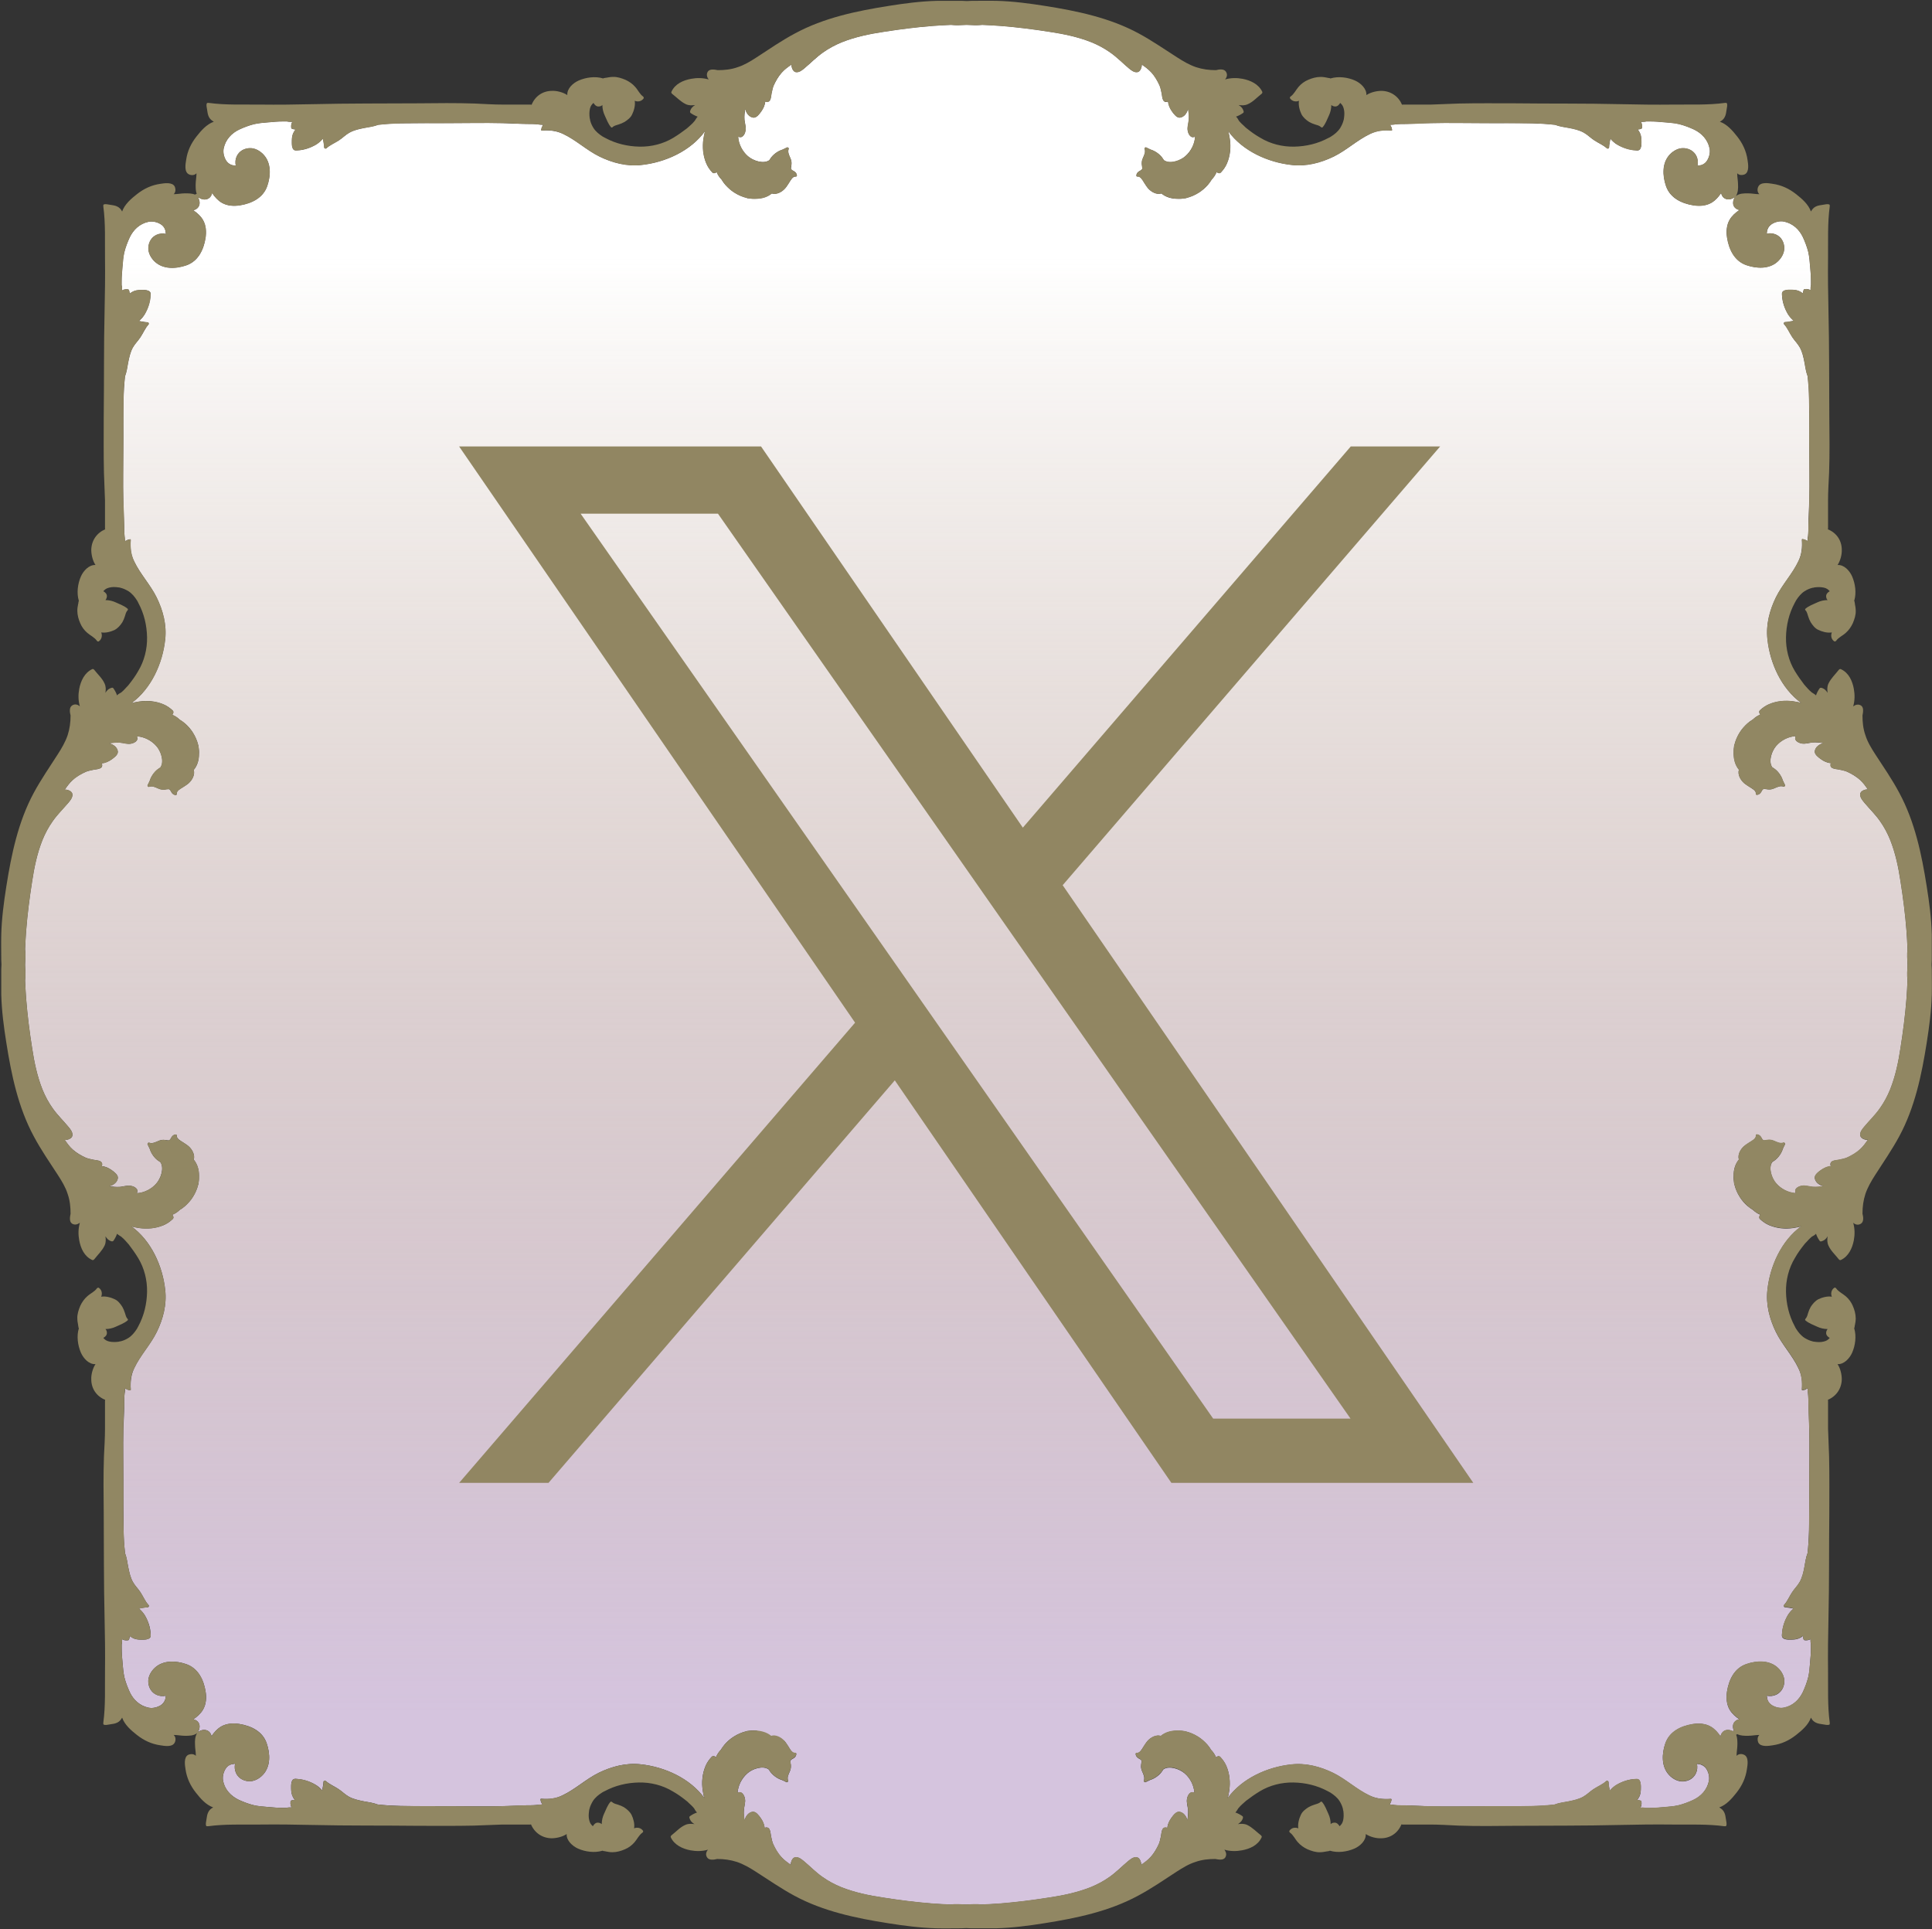
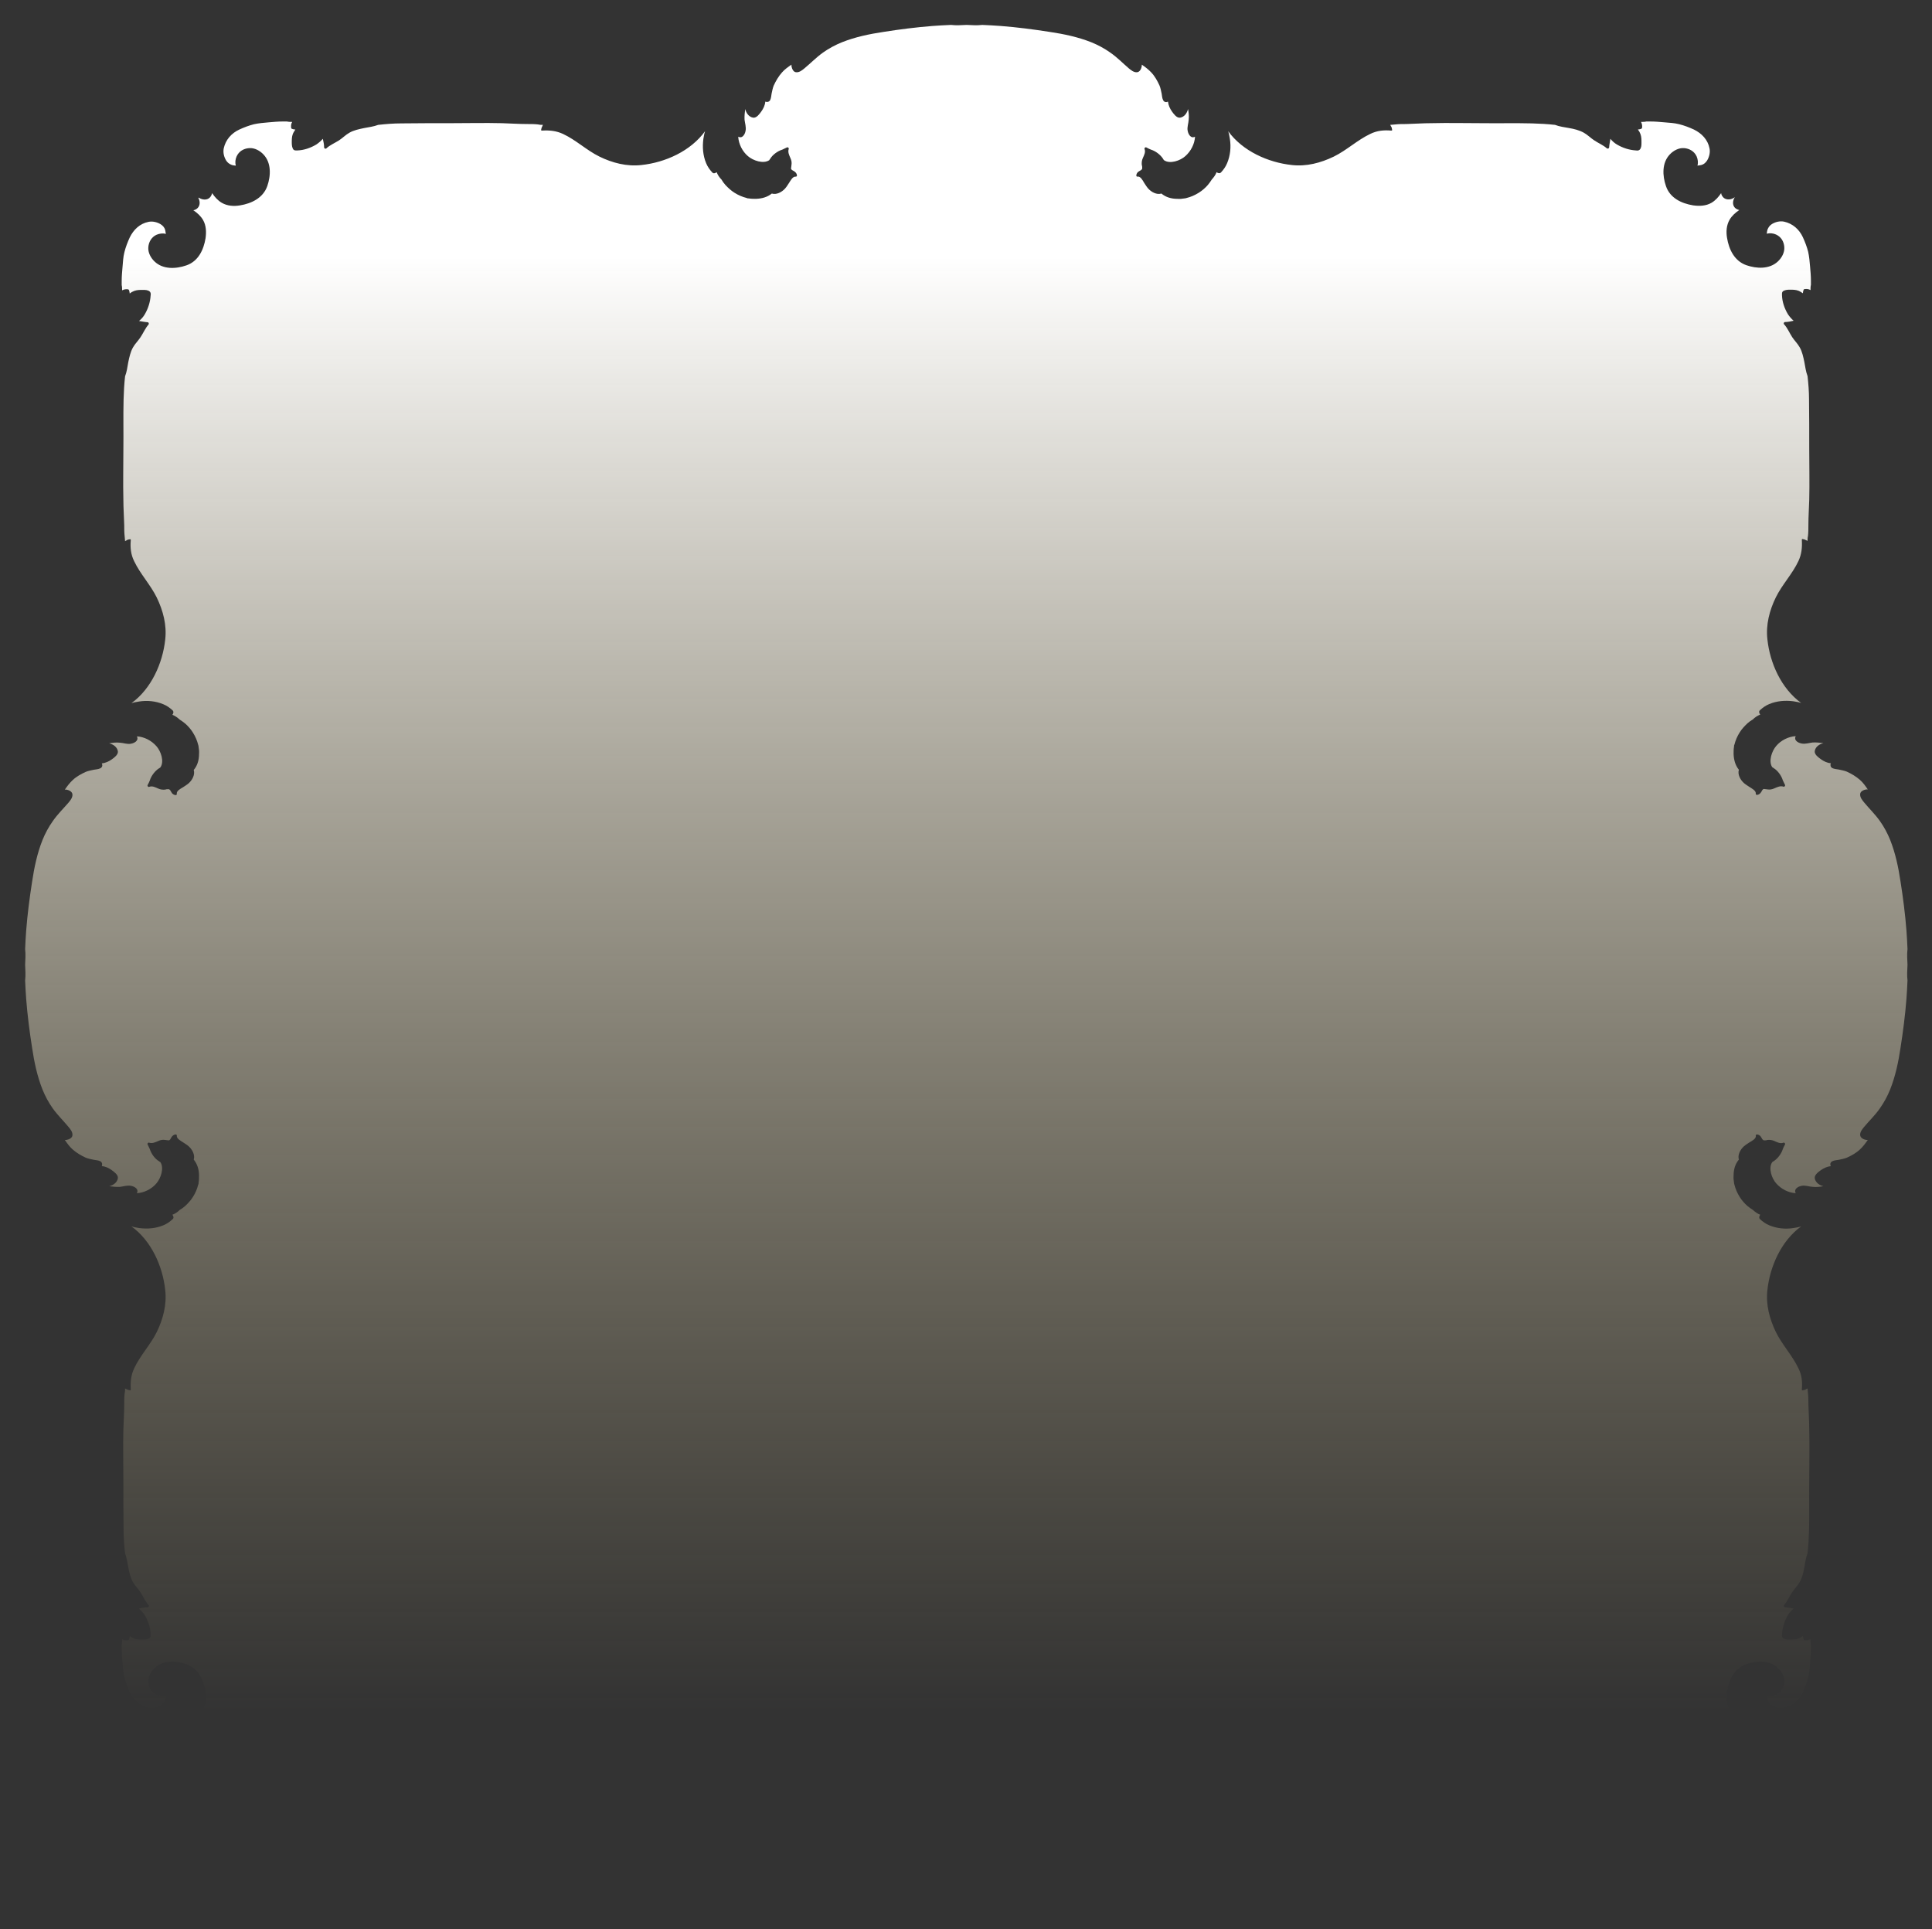
<svg xmlns="http://www.w3.org/2000/svg" id="_レイヤー_2" viewBox="0 0 91.44 91.3">
  <rect x="0" y="0" width="91.44" height="91.3" fill="#333333" stroke="none" />
  <defs>
    <style>.cls-1{fill:url(#_新規グラデーションスウォッチ_3);}.cls-1,.cls-2,.cls-3,.cls-4{stroke-width:0px;}.cls-2{fill:#d5c4de;}.cls-3{fill:#918763;}.cls-4{fill:#918662;}</style>
    <linearGradient id="_新規グラデーションスウォッチ_3" x1="45.72" y1="12.15" x2="45.72" y2="81.03" gradientUnits="userSpaceOnUse">
      <stop offset="0" stop-color="#fff" />
      <stop offset="1" stop-color="#c9ba89" stop-opacity="0" />
    </linearGradient>
  </defs>
  <g id="_レイヤー_1-2">
-     <path class="cls-2" d="m90.28,44.91c-.01-.29-.03-.59-.05-.88-.06-.77-.16-1.55-.28-2.31-.1-.67-.24-1.34-.49-1.97-.13-.32-.29-.62-.49-.9-.22-.31-.5-.58-.74-.87-.09-.11-.2-.24-.19-.39,0-.14.17-.21.29-.23.02,0,.05,0,.07,0-.11-.16-.22-.32-.37-.45-.18-.16-.4-.29-.62-.39-.12-.05-.25-.07-.38-.1-.1-.02-.21-.02-.31-.07-.09-.05-.1-.15-.07-.23-.17-.01-.33-.09-.47-.19-.11-.08-.31-.22-.29-.38.03-.2.21-.33.41-.38-.17-.02-.33-.04-.51-.03-.17.02-.34.08-.51.05-.11-.02-.22-.06-.29-.16-.04-.06-.03-.13,0-.19-.35.02-.7.2-.92.46-.21.24-.38.73-.19,1.01.02.01.04.02.06.04.19.11.37.35.44.58.04.07.06.14.1.21.03.04-.02.11-.07.09-.15-.05-.29.02-.43.08-.11.05-.21.07-.33.05-.06,0-.11-.02-.16-.02-.07,0-.1.09-.13.14-.05.08-.11.13-.2.14-.04,0-.06-.02-.06-.06.02-.14-.2-.25-.29-.31-.09-.06-.19-.12-.27-.19-.17-.15-.31-.41-.24-.63-.17-.21-.24-.47-.25-.75,0-.12,0-.23.02-.34,0-.03,0-.07.02-.1.05-.2.13-.39.25-.58.1-.16.23-.3.37-.43.08-.07.16-.13.25-.18.1-.1.22-.18.35-.23-.05-.07-.08-.15-.01-.21.13-.12.27-.22.44-.29.36-.15.76-.18,1.14-.13.12.02.25.04.37.08-.94-.68-1.48-1.88-1.6-3.01-.08-.69.1-1.38.4-1.99.3-.61.78-1.1,1.07-1.72.15-.32.18-.64.16-.99,0,0,0-.01,0-.02,0-.02.01-.03.03-.03.07.01.13.03.18.06.02,0,.04.02.06.03,0-.08,0-.15.02-.23.02-.17.02-.35.02-.53,0-.4.03-.79.04-1.19.02-.8,0-1.6,0-2.41,0-.78,0-1.57-.01-2.35,0-.36-.03-.73-.07-1.09-.08-.21-.11-.45-.15-.66-.05-.24-.1-.49-.22-.7-.1-.18-.25-.32-.36-.49-.13-.2-.22-.43-.38-.6-.04-.04-.01-.11.05-.11.13,0,.27-.03.4-.06-.1-.09-.19-.19-.27-.31-.16-.27-.27-.58-.28-.9,0-.06-.01-.13.04-.18.09-.07.22-.08.33-.08.14,0,.28,0,.41.05.08.03.14.08.21.12,0-.05.01-.1.03-.15,0-.03.03-.05.07-.05.09-.01.18,0,.26.05,0-.08,0-.17.02-.25,0-.06,0-.13,0-.19,0-.22-.02-.45-.04-.67-.02-.24-.04-.47-.09-.7-.06-.24-.15-.47-.25-.69-.17-.37-.48-.65-.89-.74-.2-.04-.4.01-.57.11-.1.06-.18.16-.22.28-.02.06-.02.12-.03.18.15-.04.31-.02.44.04.24.11.37.33.39.59.02.26-.12.51-.3.68-.4.38-1.01.35-1.5.18-.56-.2-.82-.74-.91-1.29-.05-.29-.03-.6.12-.86.11-.19.28-.34.46-.46-.08-.02-.15-.05-.21-.11-.13-.14-.1-.35,0-.5-.15.12-.39.16-.54.02-.06-.06-.1-.13-.11-.21-.12.18-.27.35-.46.46-.26.15-.57.16-.86.12-.56-.09-1.1-.35-1.29-.91-.17-.49-.2-1.1.18-1.5.17-.18.42-.32.68-.3.25.02.48.15.59.39.06.14.08.3.04.44.06-.01.12-.02.18-.03.12-.03.21-.11.28-.22.1-.17.15-.38.11-.57-.08-.41-.37-.71-.74-.89-.22-.1-.45-.19-.69-.25-.23-.06-.47-.07-.7-.09-.22-.02-.45-.04-.67-.04-.06,0-.13,0-.19,0-.08.02-.17.02-.25.02.04.08.06.17.05.26,0,.03-.02.06-.05.07-.05.02-.1.02-.15.03.05.06.09.13.12.21.05.13.05.27.05.41,0,.11,0,.24-.08.33-.05.05-.12.05-.18.04-.32-.02-.63-.12-.9-.28-.12-.07-.22-.16-.31-.27-.02.13-.05.26-.06.4,0,.06-.07.08-.11.05-.18-.16-.41-.25-.6-.38-.17-.11-.31-.26-.49-.36-.22-.12-.46-.18-.7-.22-.22-.04-.46-.07-.66-.15-.36-.04-.72-.06-1.09-.07-.78-.02-1.57,0-2.35-.01-.8,0-1.6-.02-2.41,0-.4,0-.79.03-1.19.04-.18,0-.35,0-.53.02-.07,0-.15.02-.23.02.01.02.02.04.03.06.04.05.05.11.06.18,0,.02-.01.03-.03.03,0,0-.01,0-.02,0-.34-.03-.67,0-.99.16-.61.29-1.11.77-1.72,1.07-.62.3-1.3.48-1.99.4-1.12-.12-2.33-.66-3.01-1.6.04.12.06.24.08.37.06.38.02.78-.13,1.14-.07.17-.17.31-.29.44-.06.06-.14.04-.21-.01-.05.13-.13.24-.23.35-.06.09-.11.17-.18.25-.12.14-.27.27-.43.37-.19.12-.38.2-.58.25-.03.01-.07.02-.1.02-.11.02-.22.03-.34.02-.29,0-.55-.08-.75-.25-.22.07-.48-.07-.63-.24-.07-.08-.13-.18-.19-.27-.06-.1-.17-.32-.31-.29-.04,0-.06-.02-.06-.06.01-.09.06-.16.14-.2.05-.03.13-.06.14-.13,0-.06,0-.11-.02-.16-.01-.12,0-.22.05-.33.06-.14.14-.28.08-.43-.02-.05.05-.1.09-.07.07.04.14.07.21.1.23.07.46.25.58.44.01.02.02.04.04.06.28.2.78.02,1.01-.19.26-.23.44-.57.46-.92-.06.03-.13.04-.19,0-.1-.07-.14-.18-.16-.29-.03-.17.04-.34.05-.51.02-.18,0-.34-.03-.51-.05.2-.18.38-.38.41-.16.02-.3-.18-.38-.29-.1-.14-.17-.3-.19-.47-.08.04-.18.03-.23-.07-.05-.1-.05-.2-.07-.31-.03-.13-.05-.26-.1-.38-.1-.22-.22-.44-.39-.62-.14-.15-.29-.26-.45-.37,0,.02,0,.05,0,.07-.02.12-.09.28-.23.29-.15.01-.28-.1-.39-.19-.29-.25-.55-.52-.87-.74-.28-.2-.58-.36-.9-.49-.63-.25-1.3-.39-1.97-.49-.77-.12-1.54-.22-2.31-.28-.29-.02-.59-.04-.88-.05-.24.03-.49.01-.74,0-.25.01-.49.03-.74,0-.29.01-.59.03-.88.05-.77.06-1.55.16-2.31.28-.67.1-1.34.24-1.97.49-.32.13-.62.29-.9.49-.31.22-.58.5-.87.74-.11.09-.24.2-.39.19-.14,0-.21-.17-.23-.29,0-.02,0-.05,0-.07-.16.11-.32.22-.45.37-.16.18-.29.4-.39.62-.05.12-.07.25-.1.38-.02.1-.02.21-.07.31-.05.09-.15.1-.23.07-.01.17-.09.33-.19.47-.08.11-.22.31-.38.29-.2-.03-.33-.21-.38-.41-.02.17-.04.33-.03.51.02.17.08.34.05.51-.02.11-.06.22-.16.29-.06.04-.13.03-.19,0,.02.35.2.7.46.92.24.21.73.38,1.01.19.01-.02.02-.04.04-.06.11-.19.35-.37.58-.44.07-.04.14-.06.21-.1.04-.03.11.02.09.07-.05.15.02.29.08.43.05.11.07.21.05.33,0,.06-.02.11-.02.16,0,.07.09.1.14.13.08.05.13.11.14.2,0,.04-.02.06-.06.06-.14-.02-.25.2-.31.29-.06.09-.12.19-.19.27-.15.17-.41.31-.63.24-.21.17-.47.24-.75.25-.12,0-.23,0-.34-.02-.03,0-.07,0-.1-.02-.2-.05-.39-.13-.58-.25-.16-.1-.3-.23-.43-.37-.07-.08-.13-.16-.18-.25-.1-.1-.18-.22-.23-.35-.07.05-.15.08-.21.01-.12-.13-.22-.27-.29-.44-.15-.36-.18-.76-.13-1.14.02-.12.04-.25.08-.37-.68.94-1.88,1.48-3.01,1.6-.69.08-1.38-.1-1.99-.4-.61-.3-1.1-.78-1.72-1.07-.32-.15-.64-.18-.99-.16,0,0-.01,0-.02,0-.02,0-.03-.01-.03-.03.01-.07.03-.13.06-.18,0-.02.02-.04.03-.06-.08,0-.15,0-.23-.02-.17-.02-.35-.02-.53-.02-.4,0-.79-.03-1.19-.04-.8-.02-1.6,0-2.41,0-.78,0-1.57,0-2.35.01-.36,0-.73.03-1.09.07-.21.08-.45.11-.66.15-.24.05-.49.1-.7.22-.18.1-.32.25-.49.36-.2.13-.43.22-.6.38-.04.04-.11.01-.11-.05,0-.13-.03-.27-.06-.4-.09.1-.19.19-.31.27-.27.16-.58.27-.9.28-.06,0-.13.01-.18-.04-.07-.09-.08-.22-.08-.33,0-.14,0-.28.05-.41.03-.08.08-.14.12-.21-.05,0-.1-.01-.15-.03-.03,0-.05-.03-.05-.07-.01-.09,0-.18.05-.26-.08,0-.17,0-.25-.02-.06,0-.13,0-.19,0-.22,0-.45.02-.67.04-.24.02-.47.04-.7.09-.24.06-.47.15-.69.25-.37.17-.65.48-.74.89-.04.2.01.4.11.57.06.1.16.18.28.22.06.02.12.02.18.03-.04-.15-.02-.31.04-.44.11-.24.33-.37.59-.39.26-.02.51.12.68.3.38.4.35,1.01.18,1.5-.2.56-.74.82-1.29.91-.29.05-.6.03-.86-.12-.19-.11-.34-.28-.46-.46-.02.08-.05.15-.11.21-.14.14-.37.11-.53,0,0,0,0,.01-.01.02.08.15.09.34-.03.47-.06.06-.13.1-.21.11.18.12.35.27.46.46.15.26.16.57.12.86-.09.56-.35,1.1-.91,1.29-.49.17-1.1.2-1.5-.18-.18-.17-.32-.42-.3-.68.02-.25.15-.48.39-.59.14-.06.3-.08.44-.04-.01-.06-.02-.12-.03-.18-.03-.12-.11-.21-.22-.28-.17-.1-.38-.15-.57-.11-.41.08-.71.37-.89.74-.1.22-.19.45-.25.69-.06.23-.07.47-.09.7-.02.22-.04.45-.04.67,0,.06,0,.13,0,.19.02.08.02.17.02.25.08-.04.17-.06.26-.05.03,0,.06.02.07.05.02.05.02.1.03.15.06-.05.13-.09.21-.12.13-.05.27-.05.41-.05.11,0,.24,0,.33.08.05.05.05.12.04.18-.02.32-.12.63-.28.9-.07.12-.16.22-.27.31.13.02.26.05.4.06.06,0,.08.07.05.11-.16.18-.25.41-.38.6-.11.17-.26.31-.36.49-.12.22-.17.46-.22.7-.04.22-.07.46-.15.66-.04.36-.06.72-.07,1.09-.02.78,0,1.57-.01,2.35,0,.8-.02,1.6,0,2.41,0,.4.03.79.04,1.19,0,.18,0,.35.02.53,0,.07.02.15.02.23.02-.01.04-.02.06-.03.05-.04.11-.05.18-.06.02,0,.03.01.03.03,0,0,0,.01,0,.02-.03.34,0,.67.16.99.29.61.77,1.11,1.07,1.72.3.62.48,1.3.4,1.99-.12,1.12-.66,2.33-1.6,3.01.12-.04.24-.06.37-.08.38-.06.78-.02,1.14.13.17.07.31.17.44.29.06.06.04.14-.01.21.13.05.24.13.35.23.09.06.17.11.25.18.14.12.27.27.37.43.12.19.2.38.25.58.01.03.02.07.02.1.02.11.03.22.02.34,0,.29-.08.55-.25.75.07.22-.07.48-.24.63-.08.07-.18.13-.27.19-.1.06-.32.17-.29.31,0,.04-.02.06-.06.06-.09-.01-.16-.06-.2-.14-.03-.05-.06-.13-.13-.14-.06,0-.11,0-.16.02-.12.01-.22,0-.33-.05-.14-.06-.28-.14-.43-.08-.05.02-.1-.05-.07-.09.04-.07.07-.14.1-.21.07-.23.25-.46.44-.58.02-.01.04-.02.06-.04.2-.28.02-.78-.19-1.01-.23-.26-.57-.44-.92-.46.03.06.04.13,0,.19-.07.1-.18.14-.29.16-.17.03-.34-.04-.51-.05-.18-.02-.34,0-.51.03.2.05.38.18.41.38.02.16-.18.3-.29.38-.14.1-.3.17-.47.19.04.08.03.18-.07.23-.1.05-.2.05-.31.07-.13.03-.26.05-.38.1-.22.1-.44.22-.62.39-.15.14-.26.29-.37.45.02,0,.05,0,.07,0,.12.02.28.09.29.23.01.15-.1.28-.19.39-.25.29-.52.55-.74.87-.2.28-.36.58-.49.9-.25.63-.39,1.3-.49,1.97-.12.77-.22,1.54-.28,2.31-.02.29-.04.58-.05.88.03.24.01.49,0,.74.01.25.03.49,0,.74.01.29.03.59.05.88.06.77.16,1.55.28,2.31.1.67.24,1.34.49,1.97.13.32.29.62.49.9.22.31.5.58.74.87.09.11.2.24.19.39,0,.14-.17.21-.29.23-.02,0-.05,0-.07,0,.11.16.22.32.37.45.18.16.4.29.62.39.12.05.25.07.38.1.1.02.21.02.31.07.09.05.1.15.07.23.17.01.33.09.47.19.11.08.31.22.29.38-.03.2-.21.33-.41.38.17.02.33.04.51.03.17-.02.34-.08.51-.05.11.02.22.06.29.16.04.06.03.13,0,.19.35-.02.7-.2.92-.46.21-.24.38-.73.19-1.01-.02-.01-.04-.02-.06-.04-.19-.11-.37-.35-.44-.58-.04-.07-.06-.14-.1-.21-.03-.04.02-.11.07-.09.15.05.29-.02.43-.08.11-.05.21-.07.33-.05.06,0,.11.02.16.02.07,0,.1-.09.13-.14.05-.08.11-.13.2-.14.04,0,.06.02.06.06-.02.14.2.25.29.31.09.06.19.12.27.19.17.15.31.41.24.63.17.21.25.47.25.75,0,.12,0,.23-.02.34,0,.03,0,.07-.02.1-.05.2-.13.39-.25.58-.1.16-.23.3-.37.43-.08.07-.16.13-.25.18-.1.1-.22.18-.35.23.05.07.08.15.01.21-.13.12-.27.22-.44.29-.36.15-.76.18-1.14.13-.12-.02-.25-.04-.37-.08.94.68,1.48,1.88,1.6,3.01.08.69-.1,1.38-.4,1.99-.3.61-.78,1.1-1.07,1.72-.15.32-.18.64-.16.99,0,0,0,.01,0,.02,0,.02-.01.03-.03.03-.07-.01-.13-.03-.18-.06-.02,0-.04-.02-.06-.03,0,.08,0,.15-.02.23-.02.17-.02.35-.02.53,0,.4-.03.79-.04,1.19-.02.8,0,1.6,0,2.41,0,.78,0,1.57.01,2.35,0,.36.03.73.07,1.09.08.21.11.45.15.66.05.24.1.49.22.7.1.18.25.32.36.49.13.2.22.43.38.6.04.04.01.11-.05.11-.13,0-.27.03-.4.06.1.09.19.19.27.31.16.27.27.58.28.9,0,.06.01.13-.04.18-.09.07-.22.08-.33.08-.14,0-.28,0-.41-.05-.08-.03-.14-.08-.21-.12,0,.05-.01.1-.03.15,0,.03-.03.05-.07.05-.09.01-.18,0-.26-.05,0,.08,0,.17-.02.25,0,.06,0,.13,0,.19,0,.22.02.45.04.67.02.24.04.47.09.7.06.24.15.47.25.69.17.37.48.65.89.74.2.04.4-.01.57-.11.1-.06.18-.16.22-.28.02-.06.02-.12.03-.18-.15.04-.31.02-.44-.04-.24-.11-.37-.33-.39-.59-.02-.26.12-.51.3-.68.4-.38,1.01-.35,1.5-.18.56.2.82.74.91,1.29.05.29.03.6-.12.86-.11.19-.28.34-.46.46.08.02.15.05.21.11.13.14.1.35,0,.5.15-.12.39-.16.54-.02.06.06.1.13.11.21.12-.18.27-.35.46-.46.26-.15.57-.16.86-.12.56.09,1.1.35,1.29.91.17.49.2,1.1-.18,1.5-.17.18-.42.32-.68.3-.25-.02-.48-.15-.59-.39-.06-.14-.08-.3-.04-.44-.06.01-.12.02-.18.03-.12.03-.21.11-.28.22-.1.17-.15.38-.11.57.08.41.37.71.74.89.22.1.45.19.69.25.23.06.47.07.7.09.22.02.45.04.67.04.06,0,.13,0,.19,0,.08-.02.17-.02.25-.02-.04-.08-.06-.17-.05-.26,0-.03.02-.06.05-.07.05-.02.1-.02.15-.03-.05-.06-.09-.13-.12-.21-.05-.13-.05-.27-.05-.41,0-.11,0-.24.08-.33.05-.05.12-.05.18-.04.32.02.63.12.9.28.12.07.22.16.31.27.02-.13.05-.26.06-.4,0-.06.07-.08.11-.05.18.16.41.25.6.38.17.11.31.26.49.36.22.12.46.17.7.22.22.04.46.07.66.15.36.04.72.06,1.09.07.78.02,1.57,0,2.35.01.8,0,1.6.02,2.41,0,.4,0,.79-.03,1.19-.04.18,0,.35,0,.53-.02.07,0,.15-.02.23-.02-.01-.02-.02-.04-.03-.06-.04-.05-.05-.11-.06-.18,0-.02.01-.03.03-.03,0,0,.01,0,.02,0,.34.03.67,0,.99-.16.61-.29,1.11-.77,1.72-1.07.62-.3,1.3-.48,1.99-.4,1.12.12,2.33.66,3.01,1.6-.04-.12-.06-.24-.08-.37-.06-.38-.02-.78.13-1.14.07-.17.17-.31.29-.44.06-.06.14-.04.21.01.05-.13.13-.24.23-.35.06-.09.11-.17.18-.25.12-.14.27-.27.43-.37.19-.12.38-.2.58-.25.03-.01.07-.02.1-.02.11-.02.22-.03.34-.02.29,0,.24.49.45.67.22-.07.78-.34.93-.17.07.08.13.18.19.27.06.1.17.32.31.29.04,0,.06.02.06.06-.01.09-.06.16-.14.2-.05.03-.13.06-.14.13,0,.06,0,.11.02.16.01.12,0,.22-.05.33-.06.14-.14.28-.08.43.02.05-.05.1-.09.07-.07-.04-.14-.07-.21-.1-.23-.07-.46-.25-.58-.44-.01-.02-.02-.04-.04-.06-.28-.2-.78-.02-1.01.19-.26.23-.44.57-.46.92.06-.03.13-.04.19,0,.1.07.14.18.16.29.03.17-.04.34-.05.51-.02.18,0,.34.03.51.05-.2.18-.38.38-.41.16-.02.3.18.38.29.1.14.17.3.19.47.08-.04.18-.03.23.07.05.1.05.2.07.31.03.13.05.26.1.38.1.22.22.44.39.62.14.15.29.26.45.37,0-.02,0-.05,0-.07.02-.12.09-.28.23-.29.15-.01.28.1.39.19.29.24.55.52.87.74.28.2.58.36.9.49.63.25,1.3.39,1.97.49.77.12,1.54.22,2.31.28.29.02.59.04.88.05.24-.03.49-.01.74,0,.25-.01.49-.03.74,0,.29-.01.59-.03.88-.05.77-.06,1.55-.16,2.31-.28.67-.1,1.34-.24,1.97-.49.32-.13.62-.29.9-.49.31-.22.58-.5.87-.74.11-.09.24-.2.39-.19.14,0,.21.17.23.29,0,.02,0,.05,0,.07.16-.11.32-.22.45-.37.16-.18.29-.4.39-.62.05-.12.07-.25.1-.38.02-.1.02-.21.07-.31.05-.09.15-.1.23-.07.01-.17.09-.33.19-.47.08-.11.22-.31.38-.29.2.03.33.21.38.41.02-.17.04-.33.03-.51-.02-.17-.08-.34-.05-.51.02-.11.06-.22.16-.29.06-.04.13-.03.19,0-.02-.35-.2-.7-.46-.92-.24-.21-.73-.38-1.01-.19-.01.02-.02.04-.04.06-.11.19-.35.37-.58.44-.07.04-.14.06-.21.1-.04.03-.11-.02-.09-.07.05-.15-.02-.29-.08-.43-.05-.11-.07-.21-.05-.33,0-.06.02-.11.02-.16,0-.07-.09-.1-.14-.13-.08-.05-.13-.11-.14-.2,0-.04.02-.06.06-.06.14.02.25-.2.31-.29.06-.09.12-.19.19-.27.15-.17.41-.31.63-.24.21-.17.47-.24.75-.25.12,0,.23,0,.34.02.03,0,.07,0,.1.02.2.05.39.13.58.25.16.1.3.23.43.37.07.08.13.16.18.25.1.1.18.22.23.35.07-.05.15-.08.21-.01.12.13.22.27.29.44.15.36.18.76.13,1.14-.02.12-.04.25-.08.37.68-.94,1.88-1.48,3.01-1.6.69-.08,1.38.1,1.99.4.61.3,1.1.78,1.72,1.07.32.15.64.18.99.16,0,0,.01,0,.02,0,.02,0,.03.01.03.03-.01.07-.03.13-.06.18,0,.02-.02.04-.03.06.08,0,.15,0,.23.02.17.02.35.02.53.02.4,0,.79.03,1.19.04.8.02,1.6,0,2.41,0,.78,0,1.57,0,2.35-.01.36,0,.73-.03,1.09-.07.21-.08.45-.11.66-.15.24-.05.49-.1.7-.22.18-.1.32-.25.49-.36.2-.13.43-.22.6-.38.04-.04.11-.01.11.05,0,.13.03.27.06.4.09-.1.19-.19.31-.27.27-.16.58-.27.9-.28.06,0,.13-.01.18.04.07.09.08.22.08.33,0,.14,0,.28-.05.41-.03.08-.08.14-.12.21.05,0,.1.01.15.03.03,0,.05.03.05.07.01.09,0,.18-.05.26.08,0,.17,0,.25.02.06,0,.13,0,.19,0,.22,0,.45-.02.67-.04.24-.02.47-.04.7-.09.24-.06.47-.15.69-.25.37-.17.65-.48.74-.89.04-.2-.01-.4-.11-.57-.06-.1-.16-.18-.28-.22-.06-.02-.12-.02-.18-.03.04.15.02.31-.04.44-.11.24-.33.37-.59.39-.26.02-.51-.12-.68-.3-.38-.4-.35-1.01-.18-1.5.2-.56.74-.82,1.29-.91.29-.05.6-.03.86.12.19.11.34.28.46.46.02-.08.05-.15.11-.21.13-.13.33-.11.48-.03,0-.01.02-.03.04-.04-.06-.14-.06-.31.05-.42.06-.06.13-.1.21-.11-.18-.12-.35-.27-.46-.46-.15-.26-.16-.57-.12-.86.09-.56.35-1.1.91-1.29.49-.17,1.1-.2,1.5.18.18.17.32.42.3.68-.02.25-.15.48-.39.59-.14.06-.3.08-.44.04.01.06.02.12.03.18.03.12.11.21.22.28.17.1.38.15.57.11.41-.08.71-.37.89-.74.1-.22.19-.45.25-.69.06-.23.07-.47.09-.7.02-.22.04-.45.04-.67,0-.06,0-.13,0-.19-.02-.08-.02-.17-.02-.25-.08.04-.17.06-.26.05-.03,0-.06-.02-.07-.05-.02-.05-.02-.1-.03-.15-.06.05-.13.09-.21.12-.13.05-.27.05-.41.05-.11,0-.24,0-.33-.08-.05-.05-.05-.12-.04-.18.02-.32.12-.63.28-.9.07-.12.16-.22.27-.31-.13-.02-.26-.05-.4-.06-.06,0-.08-.07-.05-.11.16-.18.25-.41.38-.6.11-.17.26-.31.36-.49.12-.22.18-.46.22-.7.04-.22.07-.46.15-.66.04-.36.06-.72.07-1.09.02-.78,0-1.57.01-2.35,0-.8.02-1.6,0-2.41,0-.4-.03-.79-.04-1.19,0-.18,0-.35-.02-.53,0-.07-.02-.15-.02-.23-.02.01-.04.02-.06.03-.05.04-.11.05-.18.06-.02,0-.03-.01-.03-.03,0,0,0-.01,0-.02.03-.34,0-.67-.16-.99-.29-.61-.77-1.11-1.07-1.72-.3-.62-.48-1.3-.4-1.99.12-1.12.66-2.33,1.6-3.01-.12.04-.24.06-.37.08-.38.06-.78.02-1.14-.13-.17-.07-.31-.17-.44-.29-.06-.06-.04-.14.01-.21-.13-.05-.24-.13-.35-.23-.09-.06-.17-.11-.25-.18-.14-.12-.27-.27-.37-.43-.12-.19-.2-.38-.25-.58-.01-.03-.02-.07-.02-.1-.02-.11-.03-.22-.02-.34,0-.29.08-.55.25-.75-.07-.22.07-.48.24-.63.08-.07.18-.13.27-.19.1-.06.32-.17.29-.31,0-.04.02-.06.06-.06.09.01.16.06.2.14.03.05.06.13.13.14.06,0,.11,0,.16-.02.12-.01.22,0,.33.05.14.06.28.14.43.08.05-.02.1.05.07.09-.04.07-.07.14-.1.21-.07.23-.25.46-.44.58-.02.01-.04.02-.06.04-.2.28-.02.78.19,1.01.23.26.57.44.92.46-.03-.06-.04-.13,0-.19.07-.1.18-.14.29-.16.17-.03.34.04.51.05.18.02.34,0,.51-.03-.2-.05-.38-.18-.41-.38-.02-.16.18-.3.29-.38.14-.1.3-.17.47-.19-.04-.08-.03-.18.07-.23.1-.05.2-.05.31-.07.13-.03.26-.05.38-.1.22-.1.44-.22.62-.39.15-.14.26-.29.37-.45-.02,0-.05,0-.07,0-.12-.02-.28-.09-.29-.23-.01-.15.1-.28.19-.39.24-.29.52-.55.74-.87.2-.28.36-.58.49-.9.25-.63.39-1.3.49-1.97.12-.77.22-1.54.28-2.31.02-.29.04-.59.05-.88-.03-.24-.01-.49,0-.74-.01-.25-.03-.49,0-.74Z" />
    <path class="cls-1" d="m90.28,44.91c-.01-.29-.03-.59-.05-.88-.06-.77-.16-1.55-.28-2.31-.1-.67-.24-1.34-.49-1.97-.13-.32-.29-.62-.49-.9-.22-.31-.5-.58-.74-.87-.09-.11-.2-.24-.19-.39,0-.14.17-.21.29-.23.02,0,.05,0,.07,0-.11-.16-.22-.32-.37-.45-.18-.16-.4-.29-.62-.39-.12-.05-.25-.07-.38-.1-.1-.02-.21-.02-.31-.07-.09-.05-.1-.15-.07-.23-.17-.01-.33-.09-.47-.19-.11-.08-.31-.22-.29-.38.03-.2.21-.33.41-.38-.17-.02-.33-.04-.51-.03-.17.02-.34.08-.51.05-.11-.02-.22-.06-.29-.16-.04-.06-.03-.13,0-.19-.35.02-.7.2-.92.46-.21.24-.38.73-.19,1.01.02.01.04.02.06.04.19.11.37.35.44.58.04.07.06.14.1.21.03.04-.02.11-.07.09-.15-.05-.29.02-.43.08-.11.05-.21.07-.33.05-.06,0-.11-.02-.16-.02-.07,0-.1.09-.13.14-.05.08-.11.13-.2.14-.04,0-.06-.02-.06-.06.02-.14-.2-.25-.29-.31-.09-.06-.19-.12-.27-.19-.17-.15-.31-.41-.24-.63-.17-.21-.24-.47-.25-.75,0-.12,0-.23.02-.34,0-.03,0-.07.02-.1.05-.2.13-.39.25-.58.1-.16.23-.3.37-.43.08-.07.16-.13.25-.18.1-.1.22-.18.35-.23-.05-.07-.08-.15-.01-.21.13-.12.27-.22.44-.29.36-.15.76-.18,1.14-.13.12.02.25.04.37.08-.94-.68-1.48-1.88-1.6-3.01-.08-.69.1-1.38.4-1.99.3-.61.78-1.1,1.07-1.72.15-.32.18-.64.16-.99,0,0,0-.01,0-.02,0-.02.01-.03.03-.03.07.01.13.03.18.06.02,0,.04.02.06.03,0-.08,0-.15.02-.23.02-.17.02-.35.02-.53,0-.4.03-.79.04-1.19.02-.8,0-1.6,0-2.41,0-.78,0-1.57-.01-2.35,0-.36-.03-.73-.07-1.09-.08-.21-.11-.45-.15-.66-.05-.24-.1-.49-.22-.7-.1-.18-.25-.32-.36-.49-.13-.2-.22-.43-.38-.6-.04-.04-.01-.11.05-.11.13,0,.27-.03.4-.06-.1-.09-.19-.19-.27-.31-.16-.27-.27-.58-.28-.9,0-.06-.01-.13.04-.18.09-.07.22-.08.33-.08.14,0,.28,0,.41.05.08.03.14.08.21.12,0-.05.01-.1.03-.15,0-.03.03-.05.07-.05.09-.01.18,0,.26.05,0-.08,0-.17.02-.25,0-.06,0-.13,0-.19,0-.22-.02-.45-.04-.67-.02-.24-.04-.47-.09-.7-.06-.24-.15-.47-.25-.69-.17-.37-.48-.65-.89-.74-.2-.04-.4.01-.57.11-.1.06-.18.16-.22.28-.02.06-.02.12-.03.18.15-.04.31-.02.44.04.24.11.37.33.39.59.02.26-.12.51-.3.68-.4.38-1.01.35-1.5.18-.56-.2-.82-.74-.91-1.29-.05-.29-.03-.6.12-.86.11-.19.28-.34.46-.46-.08-.02-.15-.05-.21-.11-.13-.14-.1-.35,0-.5-.15.12-.39.16-.54.02-.06-.06-.1-.13-.11-.21-.12.18-.27.35-.46.46-.26.15-.57.16-.86.12-.56-.09-1.1-.35-1.29-.91-.17-.49-.2-1.1.18-1.5.17-.18.42-.32.68-.3.25.02.48.15.59.39.06.14.08.3.04.44.06-.01.12-.02.18-.03.12-.03.21-.11.28-.22.1-.17.15-.38.11-.57-.08-.41-.37-.71-.74-.89-.22-.1-.45-.19-.69-.25-.23-.06-.47-.07-.7-.09-.22-.02-.45-.04-.67-.04-.06,0-.13,0-.19,0-.08.02-.17.02-.25.02.04.08.06.17.05.26,0,.03-.02.06-.05.07-.05.02-.1.02-.15.03.05.06.09.13.12.21.05.13.05.27.05.41,0,.11,0,.24-.08.33-.05.05-.12.05-.18.04-.32-.02-.63-.12-.9-.28-.12-.07-.22-.16-.31-.27-.02.13-.05.26-.06.4,0,.06-.07.08-.11.05-.18-.16-.41-.25-.6-.38-.17-.11-.31-.26-.49-.36-.22-.12-.46-.18-.7-.22-.22-.04-.46-.07-.66-.15-.36-.04-.72-.06-1.09-.07-.78-.02-1.57,0-2.35-.01-.8,0-1.6-.02-2.41,0-.4,0-.79.03-1.19.04-.18,0-.35,0-.53.02-.07,0-.15.02-.23.02.01.02.02.04.03.06.04.05.05.11.06.18,0,.02-.01.03-.03.03,0,0-.01,0-.02,0-.34-.03-.67,0-.99.16-.61.29-1.11.77-1.72,1.07-.62.3-1.3.48-1.99.4-1.12-.12-2.33-.66-3.01-1.6.04.12.06.24.08.37.06.38.02.78-.13,1.14-.07.17-.17.31-.29.44-.06.06-.14.04-.21-.01-.05.13-.13.24-.23.35-.06.09-.11.17-.18.25-.12.14-.27.27-.43.37-.19.12-.38.2-.58.25-.03.01-.07.02-.1.02-.11.02-.22.03-.34.02-.29,0-.55-.08-.75-.25-.22.07-.48-.07-.63-.24-.07-.08-.13-.18-.19-.27-.06-.1-.17-.32-.31-.29-.04,0-.06-.02-.06-.06.01-.09.06-.16.14-.2.05-.03.13-.06.14-.13,0-.06,0-.11-.02-.16-.01-.12,0-.22.05-.33.06-.14.14-.28.08-.43-.02-.05.05-.1.09-.07.07.04.14.07.21.1.23.07.46.25.58.44.01.02.02.04.04.06.28.2.78.02,1.01-.19.26-.23.44-.57.46-.92-.06.03-.13.04-.19,0-.1-.07-.14-.18-.16-.29-.03-.17.04-.34.05-.51.02-.18,0-.34-.03-.51-.05.2-.18.38-.38.41-.16.02-.3-.18-.38-.29-.1-.14-.17-.3-.19-.47-.08.04-.18.03-.23-.07-.05-.1-.05-.2-.07-.31-.03-.13-.05-.26-.1-.38-.1-.22-.22-.44-.39-.62-.14-.15-.29-.26-.45-.37,0,.02,0,.05,0,.07-.02.12-.09.28-.23.29-.15.01-.28-.1-.39-.19-.29-.25-.55-.52-.87-.74-.28-.2-.58-.36-.9-.49-.63-.25-1.3-.39-1.97-.49-.77-.12-1.54-.22-2.31-.28-.29-.02-.59-.04-.88-.05-.24.03-.49.01-.74,0-.25.01-.49.03-.74,0-.29.01-.59.03-.88.05-.77.06-1.55.16-2.31.28-.67.1-1.34.24-1.97.49-.32.13-.62.29-.9.49-.31.22-.58.5-.87.74-.11.09-.24.2-.39.19-.14,0-.21-.17-.23-.29,0-.02,0-.05,0-.07-.16.11-.32.22-.45.37-.16.18-.29.4-.39.62-.05.12-.07.25-.1.38-.02.1-.02.21-.07.31-.05.09-.15.1-.23.07-.01.17-.09.33-.19.47-.08.11-.22.31-.38.29-.2-.03-.33-.21-.38-.41-.02.17-.04.33-.03.51.02.17.08.34.05.51-.02.11-.06.22-.16.29-.06.04-.13.03-.19,0,.02.35.2.7.46.92.24.21.73.38,1.01.19.01-.02.02-.04.04-.06.11-.19.35-.37.58-.44.07-.04.14-.06.21-.1.04-.03.11.02.09.07-.05.15.02.29.08.43.05.11.07.21.05.33,0,.06-.02.11-.02.16,0,.07.09.1.14.13.08.05.13.11.14.2,0,.04-.02.06-.06.06-.14-.02-.25.2-.31.29-.06.09-.12.19-.19.27-.15.17-.41.31-.63.24-.21.17-.47.24-.75.25-.12,0-.23,0-.34-.02-.03,0-.07,0-.1-.02-.2-.05-.39-.13-.58-.25-.16-.1-.3-.23-.43-.37-.07-.08-.13-.16-.18-.25-.1-.1-.18-.22-.23-.35-.07.05-.15.08-.21.01-.12-.13-.22-.27-.29-.44-.15-.36-.18-.76-.13-1.14.02-.12.04-.25.08-.37-.68.94-1.88,1.48-3.01,1.6-.69.08-1.38-.1-1.99-.4-.61-.3-1.1-.78-1.72-1.07-.32-.15-.64-.18-.99-.16,0,0-.01,0-.02,0-.02,0-.03-.01-.03-.03.01-.07.03-.13.06-.18,0-.02.02-.04.03-.06-.08,0-.15,0-.23-.02-.17-.02-.35-.02-.53-.02-.4,0-.79-.03-1.19-.04-.8-.02-1.6,0-2.41,0-.78,0-1.57,0-2.35.01-.36,0-.73.03-1.09.07-.21.08-.45.11-.66.15-.24.05-.49.1-.7.22-.18.1-.32.25-.49.36-.2.13-.43.22-.6.38-.04.04-.11.01-.11-.05,0-.13-.03-.27-.06-.4-.09.1-.19.19-.31.27-.27.16-.58.27-.9.28-.06,0-.13.01-.18-.04-.07-.09-.08-.22-.08-.33,0-.14,0-.28.05-.41.03-.08.08-.14.12-.21-.05,0-.1-.01-.15-.03-.03,0-.05-.03-.05-.07-.01-.09,0-.18.05-.26-.08,0-.17,0-.25-.02-.06,0-.13,0-.19,0-.22,0-.45.02-.67.04-.24.02-.47.04-.7.09-.24.06-.47.15-.69.25-.37.17-.65.48-.74.89-.04.2.01.4.11.57.06.1.16.18.28.22.06.02.12.02.18.03-.04-.15-.02-.31.04-.44.11-.24.33-.37.59-.39.26-.02.51.12.68.3.38.4.35,1.01.18,1.5-.2.56-.74.82-1.29.91-.29.05-.6.03-.86-.12-.19-.11-.34-.28-.46-.46-.02.08-.05.15-.11.21-.14.14-.37.11-.53,0,0,0,0,.01-.01.02.08.15.09.34-.03.47-.06.06-.13.1-.21.11.18.12.35.27.46.46.15.26.16.57.12.86-.09.56-.35,1.1-.91,1.29-.49.17-1.1.2-1.5-.18-.18-.17-.32-.42-.3-.68.02-.25.15-.48.39-.59.14-.06.3-.08.44-.04-.01-.06-.02-.12-.03-.18-.03-.12-.11-.21-.22-.28-.17-.1-.38-.15-.57-.11-.41.08-.71.37-.89.74-.1.22-.19.45-.25.69-.06.23-.07.47-.09.7-.02.22-.04.45-.04.67,0,.06,0,.13,0,.19.02.08.02.17.02.25.08-.04.17-.06.26-.05.03,0,.06.02.07.05.02.05.02.1.03.15.06-.05.13-.09.21-.12.13-.05.27-.05.41-.05.11,0,.24,0,.33.08.05.05.05.12.04.18-.02.32-.12.63-.28.9-.07.12-.16.22-.27.31.13.02.26.05.4.06.06,0,.08.07.05.11-.16.18-.25.41-.38.6-.11.17-.26.31-.36.49-.12.22-.17.46-.22.7-.04.22-.07.46-.15.66-.04.36-.06.72-.07,1.09-.02.78,0,1.57-.01,2.35,0,.8-.02,1.6,0,2.41,0,.4.03.79.04,1.19,0,.18,0,.35.02.53,0,.07.02.15.02.23.02-.01.04-.02.06-.03.05-.04.11-.05.18-.06.02,0,.03.01.03.03,0,0,0,.01,0,.02-.03.34,0,.67.16.99.29.61.77,1.11,1.07,1.72.3.62.48,1.3.4,1.99-.12,1.12-.66,2.33-1.6,3.01.12-.04.24-.06.37-.08.38-.06.78-.02,1.14.13.17.07.31.17.44.29.06.06.04.14-.01.21.13.05.24.13.35.23.09.06.17.11.25.18.14.12.27.27.37.43.12.19.2.38.25.58.01.03.02.07.02.1.02.11.03.22.02.34,0,.29-.08.55-.25.75.07.22-.07.48-.24.63-.08.07-.18.13-.27.19-.1.06-.32.17-.29.31,0,.04-.02.06-.06.06-.09-.01-.16-.06-.2-.14-.03-.05-.06-.13-.13-.14-.06,0-.11,0-.16.02-.12.01-.22,0-.33-.05-.14-.06-.28-.14-.43-.08-.05.02-.1-.05-.07-.09.04-.07.07-.14.1-.21.07-.23.25-.46.44-.58.02-.01.04-.02.06-.04.2-.28.02-.78-.19-1.01-.23-.26-.57-.44-.92-.46.03.06.04.13,0,.19-.07.1-.18.14-.29.16-.17.03-.34-.04-.51-.05-.18-.02-.34,0-.51.03.2.05.38.18.41.38.02.16-.18.3-.29.38-.14.1-.3.17-.47.19.04.08.03.18-.07.23-.1.05-.2.05-.31.07-.13.03-.26.05-.38.1-.22.1-.44.22-.62.39-.15.14-.26.29-.37.45.02,0,.05,0,.07,0,.12.02.28.09.29.23.01.15-.1.28-.19.39-.25.29-.52.55-.74.87-.2.28-.36.58-.49.9-.25.63-.39,1.3-.49,1.97-.12.77-.22,1.54-.28,2.31-.02.29-.04.58-.05.88.03.24.01.49,0,.74.01.25.03.49,0,.74.01.29.03.59.05.88.06.77.16,1.55.28,2.31.1.67.24,1.34.49,1.97.13.32.29.62.49.9.22.31.5.58.74.87.09.11.2.24.19.39,0,.14-.17.21-.29.23-.02,0-.05,0-.07,0,.11.16.22.32.37.45.18.16.4.29.62.39.12.05.25.07.38.1.1.02.21.02.31.07.09.05.1.15.07.23.17.01.33.09.47.19.11.08.31.22.29.38-.03.2-.21.33-.41.38.17.02.33.04.51.03.17-.02.34-.08.51-.05.11.02.22.06.29.16.04.06.03.13,0,.19.35-.02.7-.2.92-.46.21-.24.38-.73.19-1.01-.02-.01-.04-.02-.06-.04-.19-.11-.37-.35-.44-.58-.04-.07-.06-.14-.1-.21-.03-.04.02-.11.07-.09.15.05.29-.02.43-.08.11-.05.21-.07.33-.05.06,0,.11.02.16.02.07,0,.1-.09.13-.14.05-.08.11-.13.2-.14.04,0,.06.02.06.06-.02.14.2.25.29.31.09.06.19.12.27.19.17.15.31.41.24.63.17.21.25.47.25.75,0,.12,0,.23-.02.34,0,.03,0,.07-.02.1-.05.2-.13.39-.25.58-.1.16-.23.3-.37.43-.08.07-.16.13-.25.18-.1.1-.22.18-.35.23.05.07.08.15.01.21-.13.12-.27.22-.44.29-.36.15-.76.18-1.14.13-.12-.02-.25-.04-.37-.08.94.68,1.48,1.88,1.6,3.01.08.69-.1,1.38-.4,1.99-.3.61-.78,1.1-1.07,1.72-.15.32-.18.64-.16.99,0,0,0,.01,0,.02,0,.02-.01.03-.03.03-.07-.01-.13-.03-.18-.06-.02,0-.04-.02-.06-.03,0,.08,0,.15-.02.23-.02.17-.02.35-.02.53,0,.4-.03.79-.04,1.19-.02.8,0,1.6,0,2.41,0,.78,0,1.57.01,2.35,0,.36.03.73.07,1.09.08.21.11.45.15.66.05.24.1.49.22.7.1.18.25.32.36.49.13.2.22.43.38.6.04.04.01.11-.05.11-.13,0-.27.03-.4.06.1.09.19.19.27.31.16.27.27.58.28.9,0,.06.01.13-.04.18-.09.07-.22.08-.33.08-.14,0-.28,0-.41-.05-.08-.03-.14-.08-.21-.12,0,.05-.01.1-.03.15,0,.03-.03.05-.07.05-.09.01-.18,0-.26-.05,0,.08,0,.17-.02.25,0,.06,0,.13,0,.19,0,.22.02.45.04.67.02.24.04.47.09.7.06.24.15.47.25.69.17.37.48.65.89.74.2.04.4-.01.57-.11.1-.06.18-.16.22-.28.02-.06.02-.12.03-.18-.15.04-.31.02-.44-.04-.24-.11-.37-.33-.39-.59-.02-.26.12-.51.3-.68.4-.38,1.01-.35,1.5-.18.56.2.82.74.91,1.29.05.29.03.6-.12.86-.11.19-.28.34-.46.46.08.02.15.05.21.11.13.14.1.35,0,.5.15-.12.39-.16.54-.02.06.06.1.13.11.21.12-.18.27-.35.46-.46.26-.15.57-.16.86-.12.56.09,1.1.35,1.29.91.17.49.2,1.1-.18,1.5-.17.18-.42.32-.68.3-.25-.02-.48-.15-.59-.39-.06-.14-.08-.3-.04-.44-.06.01-.12.02-.18.03-.12.03-.21.11-.28.22-.1.17-.15.38-.11.57.08.41.37.71.74.89.22.1.45.19.69.25.23.06.47.07.7.09.22.02.45.04.67.04.06,0,.13,0,.19,0,.08-.02.17-.02.25-.02-.04-.08-.06-.17-.05-.26,0-.03.02-.06.05-.07.05-.02.1-.02.15-.03-.05-.06-.09-.13-.12-.21-.05-.13-.05-.27-.05-.41,0-.11,0-.24.08-.33.05-.05.12-.05.18-.04.32.02.63.12.9.28.12.07.22.16.31.27.02-.13.05-.26.06-.4,0-.06.07-.08.11-.05.18.16.41.25.6.38.17.11.31.26.49.36.22.12.46.17.7.22.22.04.46.07.66.15.36.04.72.06,1.09.07.78.02,1.57,0,2.35.01.8,0,1.6.02,2.41,0,.4,0,.79-.03,1.19-.04.18,0,.35,0,.53-.02.07,0,.15-.02.23-.02-.01-.02-.02-.04-.03-.06-.04-.05-.05-.11-.06-.18,0-.02.01-.03.03-.03,0,0,.01,0,.02,0,.34.03.67,0,.99-.16.61-.29,1.11-.77,1.72-1.07.62-.3,1.3-.48,1.99-.4,1.12.12,2.33.66,3.01,1.6-.04-.12-.06-.24-.08-.37-.06-.38-.02-.78.13-1.14.07-.17.17-.31.29-.44.06-.06.14-.04.21.01.05-.13.13-.24.23-.35.06-.09.11-.17.18-.25.12-.14.27-.27.43-.37.19-.12.38-.2.58-.25.03-.01.07-.02.1-.02.11-.02.22-.03.34-.02.29,0,.24.49.45.67.22-.07.78-.34.93-.17.07.08.13.18.19.27.06.1.17.32.31.29.04,0,.06.02.06.06-.01.09-.06.16-.14.2-.05.03-.13.06-.14.13,0,.06,0,.11.02.16.01.12,0,.22-.05.33-.06.14-.14.28-.08.43.02.05-.05.1-.09.07-.07-.04-.14-.07-.21-.1-.23-.07-.46-.25-.58-.44-.01-.02-.02-.04-.04-.06-.28-.2-.78-.02-1.01.19-.26.23-.44.57-.46.92.06-.03.13-.04.19,0,.1.07.14.18.16.29.03.17-.04.34-.05.51-.02.18,0,.34.03.51.05-.2.18-.38.38-.41.16-.02.3.18.38.29.1.14.17.3.19.47.08-.04.18-.03.23.07.05.1.05.2.07.31.03.13.05.26.1.38.1.22.22.44.39.62.14.15.29.26.45.37,0-.02,0-.05,0-.07.02-.12.09-.28.23-.29.15-.01.28.1.39.19.29.24.55.52.87.74.28.2.58.36.9.49.63.25,1.3.39,1.97.49.77.12,1.54.22,2.31.28.29.02.59.04.88.05.24-.03.49-.01.74,0,.25-.01.49-.03.74,0,.29-.01.59-.03.88-.05.77-.06,1.55-.16,2.31-.28.67-.1,1.34-.24,1.97-.49.32-.13.62-.29.9-.49.31-.22.58-.5.87-.74.11-.09.24-.2.39-.19.14,0,.21.17.23.29,0,.02,0,.05,0,.07.16-.11.32-.22.45-.37.16-.18.29-.4.39-.62.05-.12.07-.25.1-.38.02-.1.02-.21.07-.31.05-.09.15-.1.23-.07.01-.17.09-.33.19-.47.08-.11.22-.31.38-.29.2.03.33.21.38.41.02-.17.04-.33.03-.51-.02-.17-.08-.34-.05-.51.02-.11.06-.22.16-.29.06-.04.13-.03.19,0-.02-.35-.2-.7-.46-.92-.24-.21-.73-.38-1.01-.19-.01.02-.02.04-.04.06-.11.19-.35.37-.58.44-.07.04-.14.06-.21.1-.04.03-.11-.02-.09-.07.05-.15-.02-.29-.08-.43-.05-.11-.07-.21-.05-.33,0-.06.02-.11.02-.16,0-.07-.09-.1-.14-.13-.08-.05-.13-.11-.14-.2,0-.04.02-.06.06-.06.14.02.25-.2.31-.29.06-.09.12-.19.19-.27.15-.17.41-.31.63-.24.21-.17.47-.24.75-.25.12,0,.23,0,.34.02.03,0,.07,0,.1.02.2.05.39.13.58.25.16.1.3.23.43.37.07.08.13.16.18.25.1.1.18.22.23.35.07-.05.15-.08.21-.01.12.13.22.27.29.44.15.36.18.76.13,1.14-.02.12-.04.25-.08.37.68-.94,1.88-1.48,3.01-1.6.69-.08,1.38.1,1.99.4.61.3,1.1.78,1.72,1.07.32.15.64.18.99.16,0,0,.01,0,.02,0,.02,0,.03.01.03.03-.01.07-.03.13-.06.18,0,.02-.02.04-.03.06.08,0,.15,0,.23.02.17.02.35.02.53.02.4,0,.79.03,1.19.04.8.02,1.6,0,2.41,0,.78,0,1.57,0,2.35-.01.36,0,.73-.03,1.09-.07.21-.08.45-.11.66-.15.24-.05.49-.1.7-.22.18-.1.32-.25.49-.36.2-.13.43-.22.6-.38.04-.04.11-.01.11.05,0,.13.03.27.06.4.09-.1.19-.19.31-.27.27-.16.58-.27.9-.28.06,0,.13-.01.18.04.07.09.08.22.08.33,0,.14,0,.28-.05.41-.03.08-.08.14-.12.21.05,0,.1.01.15.03.03,0,.05.03.05.07.01.09,0,.18-.05.26.08,0,.17,0,.25.02.06,0,.13,0,.19,0,.22,0,.45-.02.67-.04.24-.02.47-.04.7-.09.24-.06.47-.15.69-.25.37-.17.65-.48.74-.89.04-.2-.01-.4-.11-.57-.06-.1-.16-.18-.28-.22-.06-.02-.12-.02-.18-.03.04.15.02.31-.04.44-.11.24-.33.37-.59.39-.26.02-.51-.12-.68-.3-.38-.4-.35-1.01-.18-1.5.2-.56.74-.82,1.29-.91.29-.05.6-.03.86.12.19.11.34.28.46.46.02-.08.05-.15.11-.21.13-.13.33-.11.48-.03,0-.01.02-.03.04-.04-.06-.14-.06-.31.05-.42.06-.06.13-.1.21-.11-.18-.12-.35-.27-.46-.46-.15-.26-.16-.57-.12-.86.09-.56.35-1.1.91-1.29.49-.17,1.1-.2,1.5.18.18.17.32.42.3.68-.02.25-.15.48-.39.59-.14.06-.3.08-.44.04.01.06.02.12.03.18.03.12.11.21.22.28.17.1.38.15.57.11.41-.08.71-.37.89-.74.1-.22.19-.45.25-.69.06-.23.07-.47.09-.7.02-.22.04-.45.04-.67,0-.06,0-.13,0-.19-.02-.08-.02-.17-.02-.25-.08.04-.17.06-.26.05-.03,0-.06-.02-.07-.05-.02-.05-.02-.1-.03-.15-.06.05-.13.09-.21.12-.13.05-.27.05-.41.05-.11,0-.24,0-.33-.08-.05-.05-.05-.12-.04-.18.02-.32.12-.63.28-.9.07-.12.16-.22.27-.31-.13-.02-.26-.05-.4-.06-.06,0-.08-.07-.05-.11.16-.18.25-.41.38-.6.11-.17.26-.31.36-.49.12-.22.18-.46.22-.7.04-.22.07-.46.15-.66.04-.36.06-.72.07-1.09.02-.78,0-1.57.01-2.35,0-.8.02-1.6,0-2.41,0-.4-.03-.79-.04-1.19,0-.18,0-.35-.02-.53,0-.07-.02-.15-.02-.23-.02.01-.04.02-.06.03-.05.04-.11.05-.18.06-.02,0-.03-.01-.03-.03,0,0,0-.01,0-.02.03-.34,0-.67-.16-.99-.29-.61-.77-1.11-1.07-1.72-.3-.62-.48-1.3-.4-1.99.12-1.12.66-2.33,1.6-3.01-.12.04-.24.06-.37.08-.38.06-.78.02-1.14-.13-.17-.07-.31-.17-.44-.29-.06-.06-.04-.14.01-.21-.13-.05-.24-.13-.35-.23-.09-.06-.17-.11-.25-.18-.14-.12-.27-.27-.37-.43-.12-.19-.2-.38-.25-.58-.01-.03-.02-.07-.02-.1-.02-.11-.03-.22-.02-.34,0-.29.08-.55.25-.75-.07-.22.07-.48.24-.63.08-.07.18-.13.27-.19.1-.06.32-.17.29-.31,0-.04.02-.06.06-.06.09.01.16.06.2.14.03.05.06.13.13.14.06,0,.11,0,.16-.02.12-.01.22,0,.33.05.14.06.28.14.43.08.05-.02.1.05.07.09-.04.07-.07.14-.1.21-.07.23-.25.46-.44.58-.02.01-.04.02-.06.04-.2.28-.02.78.19,1.01.23.26.57.44.92.46-.03-.06-.04-.13,0-.19.07-.1.18-.14.29-.16.17-.03.34.04.51.05.18.02.34,0,.51-.03-.2-.05-.38-.18-.41-.38-.02-.16.18-.3.29-.38.14-.1.3-.17.47-.19-.04-.08-.03-.18.07-.23.1-.05.2-.05.31-.07.13-.03.26-.05.38-.1.22-.1.44-.22.62-.39.15-.14.26-.29.37-.45-.02,0-.05,0-.07,0-.12-.02-.28-.09-.29-.23-.01-.15.1-.28.19-.39.24-.29.52-.55.74-.87.2-.28.36-.58.49-.9.25-.63.39-1.3.49-1.97.12-.77.22-1.54.28-2.31.02-.29.04-.59.05-.88-.03-.24-.01-.49,0-.74-.01-.25-.03-.49,0-.74Z" />
-     <path class="cls-3" d="m91.42,45.65c0-.07.01-.15.01-.22,0-.4,0-.8,0-1.2-.02-.77-.12-1.53-.24-2.28-.24-1.52-.56-3.06-1.3-4.43-.34-.64-.75-1.23-1.14-1.83-.18-.28-.36-.57-.46-.89-.11-.31-.14-.62-.14-.94.03-.15.07-.38-.07-.47-.13-.08-.26-.04-.37.04.08-.27.08-.57.03-.83-.07-.38-.24-.76-.61-.93-.04-.02-.07,0-.1.03-.17.22-.37.4-.49.65-.07.15-.06.3-.04.44-.07-.11-.15-.2-.3-.24-.03,0-.06,0-.08.03-.07.1-.13.21-.17.33-.06-.06-.13-.09-.2-.14-.03-.03-.07-.06-.1-.09-.01,0-.02-.02-.03-.03-.04-.04-.08-.08-.12-.13,0,0-.02-.02-.03-.03-.02-.03-.04-.05-.07-.08-.16-.21-.31-.42-.45-.65-.29-.48-.43-1.04-.42-1.6.01-.56.14-1.12.41-1.62.02-.04.05-.09.07-.13.11-.17.24-.33.4-.43.11-.07.24-.13.37-.16.03,0,.07-.01.1-.02.15-.02.3-.02.44.01.13.03.2.08.28.17-.09.05-.17.13-.17.23,0,.08.02.14.07.19-.17,0-.34.04-.49.11-.19.09-.4.16-.56.3-.02.02-.02.05,0,.07.08.08.09.18.13.29.03.1.07.19.12.28.09.14.2.29.36.36.16.08.43.16.64.12-.06.15-.03.32.11.42.03.02.07,0,.09-.02.12-.17.31-.24.46-.38.14-.12.25-.28.33-.45.08-.19.15-.4.14-.6,0-.11-.02-.21-.04-.32,0-.02,0-.04-.01-.06,0-.03,0-.05-.02-.07,0,0,0-.01,0-.02.11-.37.05-.8-.1-1.15-.12-.27-.38-.56-.69-.54.14-.21.21-.51.2-.72,0-.45-.26-.81-.66-.97,0-.01.01-.02.01-.04,0-.44,0-.88,0-1.32,0-.44.03-.89.05-1.33.03-.88.02-1.77.01-2.65-.01-1.66,0-3.33-.04-4.99-.02-.84-.03-1.67-.02-2.51.01-.81-.03-1.63.08-2.44,0,0,0-.02,0-.03,0,0,0,0,0-.01,0-.02,0-.04-.02-.05-.09-.04-.2,0-.29.01-.12.02-.25.03-.36.09-.1.05-.17.14-.22.23-.12-.34-.42-.6-.7-.82-.33-.26-.69-.43-1.11-.49-.19-.03-.57-.1-.68.13-.06.12-.05.27.05.36-.18,0-.37-.04-.54-.04-.19,0-.42,0-.57.13.1-.16.11-.37.1-.54,0-.18-.04-.36-.04-.54.09.1.24.1.36.05.22-.11.16-.49.13-.68-.06-.42-.23-.78-.49-1.11-.22-.28-.48-.58-.82-.7.1-.05.18-.12.23-.22.06-.11.07-.24.09-.36.01-.09.05-.21.01-.29,0-.02-.03-.02-.05-.02,0,0,0,0-.01,0,0,0-.02,0-.03,0-.81.11-1.63.07-2.44.08-.84.01-1.67,0-2.51-.02-1.66-.04-3.33-.02-4.99-.04-.88,0-1.77-.01-2.65.01-.44.01-.89.04-1.33.05-.44,0-.88,0-1.32,0-.02,0-.03,0-.04.01-.17-.4-.53-.65-.97-.66-.22,0-.51.06-.72.2.02-.3-.27-.57-.54-.69-.34-.15-.78-.21-1.15-.1,0,0-.01,0-.02,0-.02-.01-.04-.02-.07-.02-.02,0-.04,0-.06-.01-.1-.02-.21-.04-.32-.04-.21,0-.42.06-.6.14-.17.07-.33.19-.45.33-.13.15-.21.34-.38.46-.03.02-.04.06-.02.09.1.14.28.17.42.11-.04.21.04.48.12.64.08.15.22.27.36.36.09.05.18.09.28.12.1.03.2.05.29.13.02.02.05.02.07,0,.14-.16.21-.37.3-.56.07-.15.11-.32.11-.49.05.04.11.07.19.07.1,0,.18-.08.23-.17.09.08.14.15.17.28.04.14.03.3.01.44,0,.03-.01.07-.02.1-.03.13-.09.25-.16.37-.11.17-.27.3-.43.4-.04.03-.09.05-.13.07-.5.27-1.06.4-1.62.41-.56.01-1.12-.13-1.6-.42-.23-.13-.44-.28-.65-.45-.03-.02-.05-.04-.08-.07,0,0-.02-.02-.03-.03-.04-.04-.09-.08-.13-.12,0-.01-.02-.02-.03-.03-.03-.03-.06-.07-.09-.1-.04-.07-.08-.15-.14-.2.12-.04.23-.1.33-.17.03-.02.04-.05.03-.08-.04-.15-.13-.24-.24-.3.15.02.29.03.44-.04.25-.11.43-.32.65-.49.03-.03.05-.06.03-.1-.17-.36-.56-.54-.93-.61-.26-.05-.56-.05-.83.03.09-.1.13-.24.04-.37-.09-.14-.32-.11-.47-.07-.33,0-.63-.04-.94-.14-.32-.11-.61-.28-.89-.46-.61-.39-1.2-.8-1.83-1.14-1.37-.74-2.91-1.06-4.43-1.3-.76-.12-1.52-.22-2.28-.24-.4-.01-.8,0-1.2,0-.07,0-.15.01-.22.01-.07,0-.15-.01-.22-.01-.4,0-.8,0-1.2,0-.77.02-1.53.12-2.28.24-1.52.24-3.06.56-4.43,1.3-.64.34-1.23.75-1.83,1.14-.28.18-.57.36-.89.46-.31.11-.62.14-.94.14-.15-.03-.38-.07-.47.07-.08.13-.04.26.04.37-.27-.08-.57-.08-.83-.03-.38.07-.76.24-.93.61-.02.04,0,.07.03.1.22.17.4.37.65.49.15.07.3.06.44.04-.11.07-.2.15-.24.3,0,.03,0,.06.03.08.1.07.21.13.33.17-.06.06-.09.13-.14.2-.03.03-.06.07-.09.1,0,.01-.02.02-.03.03-.04.04-.08.08-.13.12,0,0-.02.02-.03.03-.03.02-.05.04-.08.07-.21.16-.42.31-.65.45-.48.29-1.04.43-1.6.42-.56-.01-1.12-.14-1.62-.41-.04-.02-.09-.05-.13-.07-.17-.11-.33-.24-.43-.4-.07-.11-.13-.24-.16-.37,0-.03-.01-.07-.02-.1-.02-.15-.02-.3.01-.44.03-.13.08-.2.17-.28.05.09.13.17.23.17.08,0,.14-.02.19-.07,0,.17.04.34.11.49.09.19.16.4.3.56.02.02.05.02.07,0,.08-.08.18-.09.29-.13.1-.03.19-.07.28-.12.14-.09.29-.2.36-.36.08-.16.16-.43.12-.64.15.06.32.03.42-.11.02-.03,0-.07-.02-.09-.17-.12-.24-.31-.38-.46-.12-.14-.28-.25-.45-.33-.19-.08-.4-.15-.6-.14-.11,0-.21.02-.32.04-.02,0-.04,0-.06.01-.03,0-.05,0-.07.02,0,0-.01,0-.02,0-.37-.11-.8-.05-1.15.1-.27.12-.56.38-.54.69-.21-.14-.51-.21-.72-.2-.45,0-.81.26-.97.66-.01,0-.02-.01-.04-.01-.44,0-.88,0-1.32,0-.44,0-.89-.03-1.33-.05-.88-.03-1.77-.02-2.65-.01-1.66.01-3.33,0-4.99.04-.84.02-1.67.03-2.51.02-.81-.01-1.63.03-2.44-.08,0,0-.02,0-.03,0,0,0,0,0-.01,0-.02,0-.04,0-.05.02-.04.09,0,.2.01.29.02.12.03.25.09.36.05.1.14.17.23.22-.34.12-.6.42-.82.7-.26.33-.43.69-.49,1.11-.03.19-.1.57.13.68.12.06.27.05.36-.05,0,.18-.04.37-.04.54,0,.14,0,.3.05.44-.03,0-.06.01-.08.03-.14-.06-.32-.06-.47-.06-.18,0-.36.04-.54.04.1-.09.1-.24.05-.36-.11-.22-.49-.16-.68-.13-.42.06-.78.23-1.11.49-.28.22-.58.48-.7.82-.05-.1-.12-.18-.22-.23-.11-.06-.24-.07-.36-.09-.09-.01-.21-.05-.29-.01-.02,0-.02.03-.02.05,0,0,0,0,0,.01,0,0,0,.02,0,.03.11.81.07,1.63.08,2.44.01.84,0,1.67-.02,2.51-.04,1.66-.02,3.33-.04,4.99,0,.88-.01,1.77.01,2.65.01.44.04.89.05,1.33,0,.44,0,.88,0,1.32,0,.02,0,.03.01.04-.4.17-.65.53-.66.97,0,.22.06.51.2.72-.3-.02-.57.27-.69.54-.15.34-.21.78-.1,1.15,0,0,0,.01,0,.02-.01.02-.02.04-.02.07,0,.02,0,.04-.01.06-.02.1-.04.21-.04.32,0,.21.06.42.14.6.07.17.19.33.33.45.15.13.34.21.46.38.02.03.06.04.09.02.14-.1.17-.28.11-.42.21.04.48-.04.64-.12.15-.08.27-.22.36-.36.05-.09.09-.18.12-.28.03-.1.05-.2.13-.29.02-.02.02-.05,0-.07-.16-.14-.37-.21-.56-.3-.15-.07-.32-.11-.49-.11.04-.05.07-.11.07-.19,0-.1-.08-.18-.17-.23.08-.09.15-.14.28-.17.14-.04.3-.03.44-.01.03,0,.07.01.1.02.13.03.25.09.37.16.17.11.3.27.4.43.03.04.05.09.07.13.27.5.4,1.06.41,1.62.01.56-.13,1.12-.42,1.6-.13.23-.28.44-.45.65-.02.03-.04.05-.07.08,0,0-.02.02-.03.03-.04.04-.08.09-.12.13-.01,0-.02.02-.03.03-.03.03-.07.06-.1.09-.07.04-.15.08-.2.14-.04-.12-.1-.23-.17-.33-.02-.03-.05-.04-.08-.03-.15.04-.24.13-.3.24.02-.15.03-.29-.04-.44-.11-.25-.32-.43-.49-.65-.03-.03-.06-.05-.1-.03-.36.17-.54.56-.61.93-.05.26-.05.56.03.83-.1-.09-.24-.13-.37-.04-.14.09-.11.32-.07.47,0,.33-.04.63-.14.94-.11.32-.28.61-.46.89-.39.61-.8,1.2-1.14,1.83-.74,1.37-1.06,2.91-1.3,4.43-.12.76-.22,1.52-.24,2.28-.01.4,0,.8,0,1.2,0,.07.01.15.01.22,0,.07-.01.15-.01.22,0,.4,0,.8,0,1.2.02.77.12,1.53.24,2.28.24,1.52.56,3.06,1.3,4.43.34.64.75,1.23,1.14,1.83.18.28.36.57.46.89.11.31.14.62.14.94-.03.15-.07.38.07.47.13.08.26.04.37-.04-.08.27-.08.57-.03.83.07.38.24.76.61.93.04.02.07,0,.1-.03.17-.22.37-.4.49-.65.07-.15.06-.3.04-.44.07.11.15.2.3.24.03,0,.06,0,.08-.03.07-.1.13-.21.17-.33.06.06.13.09.2.14.03.03.07.06.1.09.01,0,.02.02.03.03.04.04.08.08.12.13,0,0,.02.02.03.03.02.03.04.05.07.08.16.21.31.42.45.65.29.48.43,1.04.42,1.6-.01.56-.14,1.12-.41,1.62-.02.04-.05.09-.07.13-.11.17-.24.33-.4.43-.11.07-.24.13-.37.16-.03,0-.07.01-.1.02-.15.02-.3.02-.44-.01-.13-.03-.2-.08-.28-.17.09-.05.17-.13.17-.23,0-.08-.02-.14-.07-.19.17,0,.34-.04.49-.11.19-.09.4-.16.56-.3.02-.02.02-.05,0-.07-.08-.08-.09-.18-.13-.29-.03-.1-.07-.19-.12-.28-.09-.14-.2-.29-.36-.36-.16-.08-.43-.16-.64-.12.06-.15.03-.32-.11-.42-.03-.02-.07,0-.09.02-.12.17-.31.24-.46.38-.14.12-.25.28-.33.45-.08.19-.15.4-.14.6,0,.11.02.21.04.32,0,.02,0,.04.01.06,0,.03,0,.05.02.07,0,0,0,.01,0,.02-.11.37-.05.8.1,1.15.12.27.38.56.69.54-.14.21-.21.51-.2.72,0,.45.26.81.66.97,0,.01-.01.02-.01.04,0,.44,0,.88,0,1.32,0,.44-.03.89-.05,1.33-.03.88-.02,1.77-.01,2.65.01,1.66,0,3.33.04,4.99.02.84.03,1.67.02,2.51-.01.81.03,1.63-.08,2.44,0,0,0,.02,0,.03,0,0,0,0,0,.01,0,.02,0,.04.02.05.09.04.2,0,.29-.01.12-.02.25-.03.36-.09.1-.05.17-.14.22-.23.12.34.42.6.7.82.33.26.69.43,1.11.49.19.03.57.1.68-.13.06-.12.05-.27-.05-.36.18,0,.37.04.54.04.19,0,.42,0,.57-.13-.1.16-.11.37-.1.54,0,.18.04.36.04.54-.09-.1-.24-.1-.36-.05-.22.11-.16.49-.13.68.06.42.23.78.49,1.11.22.28.48.58.82.7-.1.05-.18.12-.23.22-.06.11-.07.24-.09.36-.01.09-.05.21-.01.29,0,.02.03.02.05.02,0,0,0,0,.01,0,0,0,.02,0,.03,0,.81-.11,1.63-.07,2.44-.08.84-.01,1.67,0,2.51.02,1.66.04,3.33.02,4.99.04.88,0,1.77.01,2.65-.01.44-.01.89-.04,1.33-.05.44,0,.88,0,1.32,0,.02,0,.03,0,.04-.01.17.4.53.65.97.66.22,0,.51-.06.72-.2-.02.3.27.57.54.69.34.15.78.21,1.15.1,0,0,.01,0,.02,0,.02.01.04.02.07.02.02,0,.04,0,.06.01.1.02.21.04.32.04.21,0,.42-.06.6-.14.17-.07.33-.19.45-.33.13-.15.21-.34.38-.46.03-.02.04-.06.02-.09-.1-.14-.28-.17-.42-.11.04-.21-.04-.48-.12-.64-.08-.15-.22-.27-.36-.36-.09-.05-.18-.09-.28-.12-.1-.03-.2-.05-.29-.13-.02-.02-.05-.02-.07,0-.14.16-.21.37-.3.56-.07.15-.11.32-.11.49-.05-.04-.11-.07-.19-.07-.1,0-.18.08-.23.17-.09-.08-.14-.15-.17-.28-.04-.14-.03-.3-.01-.44,0-.03.01-.07.02-.1.03-.13.09-.25.16-.37.11-.17.27-.3.43-.4.04-.03.09-.05.13-.07.5-.27,1.06-.4,1.62-.41.56-.01,1.12.13,1.6.42.23.13.44.28.65.45.03.02.05.04.08.07,0,0,.02.02.03.03.04.04.09.08.13.12,0,.01.02.02.03.03.03.03.06.07.09.1.04.07.08.15.14.2-.12.04-.23.1-.33.17-.03.02-.04.05-.03.08.04.15.13.24.24.3-.15-.02-.29-.03-.44.04-.25.11-.43.32-.65.49-.03.03-.05.06-.03.1.17.36.56.54.93.61.26.05.56.05.83-.03-.09.1-.13.24-.04.37.09.14.32.11.47.07.33,0,.63.04.94.14.32.11.61.28.89.46.61.39,1.2.8,1.83,1.14,1.37.74,2.91,1.06,4.43,1.3.76.12,1.52.22,2.28.24.4.01.8,0,1.2,0,.07,0,.15-.01.22-.01.07,0,.15.01.22.01.4,0,.8,0,1.2,0,.77-.02,1.53-.12,2.28-.24,1.52-.24,3.06-.56,4.43-1.3.64-.34,1.23-.75,1.83-1.14.28-.18.57-.36.89-.46.31-.11.62-.14.94-.14.15.03.38.07.47-.07.08-.13.04-.26-.04-.37.27.08.57.08.83.03.38-.07.76-.24.93-.61.02-.04,0-.07-.03-.1-.22-.17-.4-.37-.65-.49-.15-.07-.3-.06-.44-.04.11-.07.2-.15.24-.3,0-.03,0-.06-.03-.08-.1-.07-.21-.13-.33-.17.06-.06.09-.13.14-.2.03-.03.06-.07.09-.1,0-.01.02-.02.03-.03.04-.04.08-.08.13-.12,0,0,.02-.02.03-.03.03-.02.05-.04.08-.07.21-.16.42-.31.65-.45.48-.29,1.04-.43,1.6-.42.56.01,1.12.14,1.62.41.04.02.09.05.13.07.17.11.33.24.43.4.07.11.13.24.16.37,0,.03.01.07.02.1.02.15.02.3-.01.44-.03.13-.08.2-.17.28-.05-.09-.13-.17-.23-.17-.08,0-.14.02-.19.07,0-.17-.04-.34-.11-.49-.09-.19-.16-.4-.3-.56-.02-.02-.05-.02-.07,0-.08.08-.18.09-.29.13-.1.03-.19.07-.28.12-.14.09-.29.2-.36.36-.08.16-.16.43-.12.64-.15-.06-.32-.03-.42.11-.02.03,0,.07.02.09.17.12.24.31.38.46.12.14.28.25.45.33.19.08.4.15.6.14.11,0,.21-.02.32-.04.02,0,.04,0,.06-.01.03,0,.05,0,.07-.02,0,0,.01,0,.02,0,.37.11.8.05,1.15-.1.27-.12.56-.38.54-.69.21.14.51.21.72.2.45,0,.81-.26.97-.66.01,0,.02.01.04.01.44,0,.88,0,1.32,0,.44,0,.89.03,1.33.05.88.03,1.77.02,2.65.01,1.66-.01,3.33,0,4.99-.04.84-.02,1.67-.03,2.51-.02.81.01,1.63-.03,2.44.08,0,0,.02,0,.03,0,0,0,0,0,.01,0,.02,0,.04,0,.05-.02.04-.09,0-.2-.01-.29-.02-.12-.03-.25-.09-.36-.05-.1-.14-.17-.23-.22.34-.12.6-.42.82-.7.26-.33.43-.69.49-1.11.03-.19.1-.57-.13-.68-.12-.06-.27-.05-.36.05,0-.18.04-.37.04-.54,0-.15,0-.32-.06-.46.02,0,.03-.02.05-.03.15.08.34.08.51.08.18,0,.36-.04.54-.04-.1.09-.1.24-.05.36.11.22.49.16.68.13.42-.06.78-.23,1.11-.49.28-.22.58-.48.7-.82.05.1.12.18.22.23.11.06.24.07.36.09.09.01.21.05.29.01.02,0,.02-.03.02-.05,0,0,0,0,0-.01,0,0,0-.02,0-.03-.11-.81-.07-1.63-.08-2.44-.01-.84,0-1.67.02-2.51.04-1.66.02-3.33.04-4.99,0-.88.01-1.77-.01-2.65-.01-.44-.04-.89-.05-1.33,0-.44,0-.88,0-1.32,0-.02,0-.03-.01-.04.4-.17.65-.53.66-.97,0-.22-.06-.51-.2-.72.3.02.57-.27.69-.54.15-.34.21-.78.1-1.15,0,0,0-.01,0-.02.01-.02.02-.04.02-.07,0-.02,0-.04.01-.06.02-.1.04-.21.04-.32,0-.21-.06-.42-.14-.6-.07-.17-.19-.33-.33-.45-.15-.13-.34-.21-.46-.38-.02-.03-.06-.04-.09-.02-.14.1-.17.28-.11.42-.21-.04-.48.04-.64.12-.15.08-.27.22-.36.36-.05.09-.09.18-.12.28-.03.1-.05.2-.13.29-.02.02-.02.05,0,.07.16.14.37.21.56.3.15.07.32.11.49.11-.04.05-.07.11-.07.19,0,.1.08.18.17.23-.08.09-.15.14-.28.17-.14.04-.3.03-.44.01-.03,0-.07-.01-.1-.02-.13-.03-.25-.09-.37-.16-.17-.11-.3-.27-.4-.43-.03-.04-.05-.09-.07-.13-.27-.5-.4-1.06-.41-1.62-.01-.56.13-1.12.42-1.6.13-.23.28-.44.45-.65.02-.03.04-.05.07-.08,0,0,.02-.02.03-.03.04-.04.08-.09.12-.13.01,0,.02-.02.03-.03.03-.03.07-.06.1-.09.07-.04.15-.08.2-.14.04.12.1.23.17.33.02.03.05.04.08.03.15-.04.24-.13.3-.24-.02.15-.03.29.04.44.11.25.32.43.49.65.03.03.06.05.1.03.36-.17.54-.56.61-.93.05-.26.05-.56-.03-.83.1.09.24.13.37.04.14-.09.11-.32.07-.47,0-.33.04-.63.14-.94.11-.32.28-.61.46-.89.39-.61.8-1.2,1.14-1.83.74-1.37,1.06-2.91,1.3-4.43.12-.76.22-1.52.24-2.28.01-.4,0-.8,0-1.2,0-.07-.01-.15-.01-.22Zm-1.14.74c-.01.29-.03.59-.05.88-.06.77-.16,1.55-.28,2.31-.1.67-.24,1.34-.49,1.97-.13.32-.29.62-.49.9-.22.31-.5.58-.74.87-.09.11-.2.24-.19.39,0,.14.17.21.29.23.02,0,.05,0,.07,0-.11.16-.22.32-.37.45-.18.16-.4.29-.62.39-.12.05-.25.07-.38.1-.1.02-.21.02-.31.07-.09.05-.1.15-.07.23-.17.01-.33.09-.47.19-.11.08-.31.22-.29.38.03.2.21.33.41.38-.17.02-.33.04-.51.03-.17-.02-.34-.08-.51-.05-.11.02-.22.06-.29.16-.04.06-.03.13,0,.19-.35-.02-.7-.2-.92-.46-.21-.24-.38-.73-.19-1.01.02-.01.04-.02.06-.04.19-.11.37-.35.44-.58.04-.07.06-.14.1-.21.03-.04-.02-.11-.07-.09-.15.05-.29-.02-.43-.08-.11-.05-.21-.07-.33-.05-.06,0-.11.02-.16.02-.07,0-.1-.09-.13-.14-.05-.08-.11-.13-.2-.14-.04,0-.06.02-.06.06.02.14-.2.25-.29.31-.09.06-.19.12-.27.19-.17.15-.31.41-.24.63-.17.21-.24.47-.25.75,0,.12,0,.23.02.34,0,.03,0,.07.02.1.05.2.13.39.25.58.1.16.23.3.37.43.08.07.16.13.25.18.1.1.22.18.35.23-.05.07-.08.15-.01.21.13.12.27.22.44.29.36.15.76.18,1.14.13.12-.02.25-.04.37-.08-.94.68-1.48,1.88-1.6,3.01-.08.69.1,1.38.4,1.99.3.61.78,1.1,1.07,1.72.15.32.18.64.16.99,0,0,0,.01,0,.02,0,.02.01.03.03.03.07-.01.13-.03.18-.06.02,0,.04-.02.06-.03,0,.08,0,.15.02.23.02.17.02.35.02.53,0,.4.03.79.04,1.19.02.8,0,1.6,0,2.41,0,.78,0,1.57-.01,2.35,0,.36-.03.73-.07,1.09-.08.21-.11.45-.15.66-.05.24-.1.49-.22.7-.1.18-.25.32-.36.49-.13.2-.22.43-.38.6-.04.04-.01.11.05.11.13,0,.27.03.4.06-.1.09-.19.19-.27.31-.16.27-.27.58-.28.9,0,.06-.01.13.04.18.09.07.22.08.33.08.14,0,.28,0,.41-.05.08-.03.14-.08.21-.12,0,.05.01.1.03.15,0,.03.03.05.07.05.09.01.18,0,.26-.05,0,.08,0,.17.02.25,0,.06,0,.13,0,.19,0,.22-.02.45-.04.67-.02.24-.04.47-.09.7-.06.24-.15.47-.25.69-.17.37-.48.65-.89.74-.2.04-.4-.01-.57-.11-.1-.06-.18-.16-.22-.28-.02-.06-.02-.12-.03-.18.15.04.31.02.44-.04.24-.11.37-.33.39-.59.02-.26-.12-.51-.3-.68-.4-.38-1.01-.35-1.5-.18-.56.2-.82.74-.91,1.29-.05.29-.03.6.12.86.11.19.28.34.46.46-.08.02-.15.05-.21.11-.11.11-.11.28-.05.42-.01.01-.03.02-.04.04-.15-.08-.35-.1-.48.03-.06.06-.1.13-.11.21-.12-.18-.27-.35-.46-.46-.26-.15-.57-.16-.86-.12-.56.09-1.1.35-1.29.91-.17.49-.2,1.1.18,1.5.17.18.42.32.68.3.25-.02.48-.15.59-.39.06-.14.08-.3.04-.44.06.01.12.02.18.03.12.03.21.11.28.22.1.17.15.38.11.57-.08.41-.37.71-.74.89-.22.1-.45.19-.69.25-.23.06-.47.07-.7.09-.22.02-.45.04-.67.04-.06,0-.13,0-.19,0-.08-.02-.17-.02-.25-.02.04-.08.06-.17.05-.26,0-.03-.02-.06-.05-.07-.05-.02-.1-.02-.15-.03.05-.06.09-.13.12-.21.05-.13.05-.27.05-.41,0-.11,0-.24-.08-.33-.05-.05-.12-.05-.18-.04-.32.02-.63.12-.9.28-.12.07-.22.16-.31.27-.02-.13-.05-.26-.06-.4,0-.06-.07-.08-.11-.05-.18.16-.41.25-.6.38-.17.11-.31.26-.49.36-.22.12-.46.17-.7.22-.22.04-.46.07-.66.15-.36.04-.72.06-1.09.07-.78.02-1.57,0-2.35.01-.8,0-1.6.02-2.41,0-.4,0-.79-.03-1.19-.04-.18,0-.35,0-.53-.02-.07,0-.15-.02-.23-.02.01-.02.02-.04.03-.06.04-.05.05-.11.06-.18,0-.02-.01-.03-.03-.03,0,0-.01,0-.02,0-.34.03-.67,0-.99-.16-.61-.29-1.11-.77-1.72-1.07-.62-.3-1.3-.48-1.99-.4-1.12.12-2.33.66-3.01,1.6.04-.12.06-.24.08-.37.06-.38.02-.78-.13-1.14-.07-.17-.17-.31-.29-.44-.06-.06-.14-.04-.21.01-.05-.13-.13-.24-.23-.35-.06-.09-.11-.17-.18-.25-.12-.14-.27-.27-.43-.37-.19-.12-.38-.2-.58-.25-.03-.01-.07-.02-.1-.02-.11-.02-.22-.03-.34-.02-.29,0-.55.08-.75.25-.22-.07-.48.07-.63.24-.07.08-.13.18-.19.27-.06.1-.17.32-.31.29-.04,0-.06.02-.06.06.01.09.06.16.14.2.05.03.13.06.14.13,0,.06,0,.11-.02.16-.01.12,0,.22.05.33.06.14.14.28.08.43-.02.05.05.1.09.07.07-.04.14-.07.21-.1.23-.07.46-.25.58-.44.01-.02.02-.04.04-.06.28-.2.78-.02,1.01.19.26.23.44.57.46.92-.06-.03-.13-.04-.19,0-.1.07-.14.18-.16.29-.03.17.04.34.05.51.02.18,0,.34-.03.51-.05-.2-.18-.38-.38-.41-.16-.02-.3.18-.38.29-.1.14-.17.3-.19.47-.08-.04-.18-.03-.23.07-.05.1-.05.2-.07.31-.03.13-.05.26-.1.38-.1.22-.22.44-.39.62-.14.15-.29.26-.45.37,0-.02,0-.05,0-.07-.02-.12-.09-.28-.23-.29-.15-.01-.28.1-.39.19-.29.24-.55.52-.87.74-.28.2-.58.36-.9.49-.63.25-1.3.39-1.97.49-.77.12-1.54.22-2.31.28-.29.02-.59.04-.88.05-.24-.03-.49-.01-.74,0-.25-.01-.49-.03-.74,0-.29-.01-.59-.03-.88-.05-.77-.06-1.55-.16-2.31-.28-.67-.1-1.34-.24-1.97-.49-.32-.13-.62-.29-.9-.49-.31-.22-.58-.5-.87-.74-.11-.09-.24-.2-.39-.19-.14,0-.21.17-.23.29,0,.02,0,.05,0,.07-.16-.11-.32-.22-.45-.37-.16-.18-.29-.4-.39-.62-.05-.12-.07-.25-.1-.38-.02-.1-.02-.21-.07-.31-.05-.09-.15-.1-.23-.07-.01-.17-.09-.33-.19-.47-.08-.11-.22-.31-.38-.29-.2.03-.33.21-.38.41-.02-.17-.04-.33-.03-.51.02-.17.08-.34.05-.51-.02-.11-.06-.22-.16-.29-.06-.04-.13-.03-.19,0,.02-.35.2-.7.46-.92.24-.21.73-.38,1.01-.19.01.02.02.04.04.06.11.19.35.37.58.44.07.04.14.06.21.1.04.03.11-.02.09-.07-.05-.15.02-.29.08-.43.05-.11.07-.21.05-.33,0-.06-.02-.11-.02-.16,0-.07.09-.1.14-.13.08-.05.13-.11.14-.2,0-.04-.02-.06-.06-.06-.14.02-.25-.2-.31-.29-.06-.09-.12-.19-.19-.27-.15-.17-.41-.31-.63-.24-.21-.17-.47-.24-.75-.25-.12,0-.23,0-.34.02-.03,0-.07,0-.1.02-.2.05-.39.13-.58.25-.16.1-.3.23-.43.37-.07.08-.13.16-.18.25-.1.1-.18.22-.23.35-.07-.05-.15-.08-.21-.01-.12.13-.22.27-.29.44-.15.36-.18.76-.13,1.14.02.12.04.25.08.37-.68-.94-1.88-1.48-3.01-1.6-.69-.08-1.38.1-1.99.4-.61.3-1.1.78-1.72,1.07-.32.15-.64.18-.99.16,0,0-.01,0-.02,0-.02,0-.03.01-.03.03.01.07.03.13.06.18,0,.02.02.04.03.06-.08,0-.15,0-.23.02-.17.02-.35.02-.53.02-.4,0-.79.03-1.19.04-.8.02-1.6,0-2.41,0-.78,0-1.57,0-2.35-.01-.36,0-.73-.03-1.09-.07-.21-.08-.45-.11-.66-.15-.24-.05-.49-.1-.7-.22-.18-.1-.32-.25-.49-.36-.2-.13-.43-.22-.6-.38-.04-.04-.11-.01-.11.05,0,.13-.03.27-.06.4-.09-.1-.19-.19-.31-.27-.27-.16-.58-.27-.9-.28-.06,0-.13-.01-.18.04-.07.09-.08.22-.08.33,0,.14,0,.28.05.41.03.08.08.14.12.21-.05,0-.1.01-.15.03-.03,0-.05.03-.05.07-.01.09,0,.18.05.26-.08,0-.17,0-.25.02-.06,0-.13,0-.19,0-.22,0-.45-.02-.67-.04-.24-.02-.47-.04-.7-.09-.24-.06-.47-.15-.69-.25-.37-.17-.65-.48-.74-.89-.04-.2.01-.4.11-.57.06-.1.16-.18.28-.22.06-.02.12-.02.18-.03-.04.15-.02.31.04.44.11.24.33.37.59.39.26.02.51-.12.68-.3.38-.4.35-1.01.18-1.5-.2-.56-.74-.82-1.29-.91-.29-.05-.6-.03-.86.12-.19.11-.34.28-.46.46-.02-.08-.05-.15-.11-.21-.15-.14-.38-.1-.54.02.1-.15.13-.37,0-.5-.06-.06-.13-.1-.21-.11.18-.12.35-.27.46-.46.15-.26.16-.57.12-.86-.09-.56-.35-1.1-.91-1.29-.49-.17-1.1-.2-1.5.18-.18.17-.32.42-.3.68.02.25.15.48.39.59.14.06.3.08.44.04-.01.06-.02.12-.03.18-.03.12-.11.21-.22.28-.17.1-.38.15-.57.11-.41-.08-.71-.37-.89-.74-.1-.22-.19-.45-.25-.69-.06-.23-.07-.47-.09-.7-.02-.22-.04-.45-.04-.67,0-.06,0-.13,0-.19.02-.08.02-.17.02-.25.08.04.17.06.26.05.03,0,.06-.02.07-.05.02-.05.02-.1.03-.15.06.05.13.09.21.12.13.05.27.05.41.05.11,0,.24,0,.33-.08.05-.05.05-.12.04-.18-.02-.32-.12-.63-.28-.9-.07-.12-.16-.22-.27-.31.13-.02.26-.05.4-.06.06,0,.08-.07.05-.11-.16-.18-.25-.41-.38-.6-.11-.17-.26-.31-.36-.49-.12-.22-.17-.46-.22-.7-.04-.22-.07-.46-.15-.66-.04-.36-.06-.72-.07-1.09-.02-.78,0-1.57-.01-2.35,0-.8-.02-1.6,0-2.41,0-.4.03-.79.04-1.19,0-.18,0-.35.02-.53,0-.07.02-.15.02-.23.02.01.04.02.06.03.05.04.11.05.18.06.02,0,.03-.01.03-.03,0,0,0-.01,0-.02-.03-.34,0-.67.16-.99.29-.61.77-1.11,1.07-1.72.3-.62.48-1.3.4-1.99-.12-1.12-.66-2.33-1.6-3.01.12.04.24.06.37.08.38.06.78.02,1.14-.13.17-.07.31-.17.44-.29.06-.06.04-.14-.01-.21.13-.05.24-.13.35-.23.09-.06.17-.11.25-.18.14-.12.27-.27.37-.43.12-.19.2-.38.25-.58.01-.03.02-.07.02-.1.02-.11.03-.22.02-.34,0-.29-.08-.55-.25-.75.07-.22-.07-.48-.24-.63-.08-.07-.18-.13-.27-.19-.1-.06-.32-.17-.29-.31,0-.04-.02-.06-.06-.06-.09.01-.16.06-.2.14-.03.05-.06.13-.13.14-.06,0-.11,0-.16-.02-.12-.01-.22,0-.33.05-.14.06-.28.14-.43.08-.05-.02-.1.05-.07.09.04.07.07.14.1.21.07.23.25.46.44.58.02.01.04.02.06.04.2.28.02.78-.19,1.01-.23.26-.57.44-.92.46.03-.06.04-.13,0-.19-.07-.1-.18-.14-.29-.16-.17-.03-.34.04-.51.05-.18.02-.34,0-.51-.03.2-.05.38-.18.41-.38.02-.16-.18-.3-.29-.38-.14-.1-.3-.17-.47-.19.04-.08.03-.18-.07-.23-.1-.05-.2-.05-.31-.07-.13-.03-.26-.05-.38-.1-.22-.1-.44-.22-.62-.39-.15-.14-.26-.29-.37-.45.02,0,.05,0,.07,0,.12-.02.28-.09.29-.23.01-.15-.1-.28-.19-.39-.24-.29-.52-.55-.74-.87-.2-.28-.36-.58-.49-.9-.25-.63-.39-1.3-.49-1.97-.12-.77-.22-1.54-.28-2.31-.02-.29-.04-.58-.05-.88.03-.24.01-.49,0-.74.01-.25.03-.49,0-.74.01-.29.03-.59.05-.88.06-.77.16-1.55.28-2.31.1-.67.24-1.34.49-1.97.13-.32.29-.62.49-.9.22-.31.5-.58.74-.87.09-.11.2-.24.19-.39,0-.14-.17-.21-.29-.23-.02,0-.05,0-.07,0,.11-.16.22-.32.37-.45.18-.16.4-.29.62-.39.12-.05.25-.07.38-.1.1-.02.21-.02.31-.07.09-.05.1-.15.07-.23.17-.01.33-.09.47-.19.11-.08.31-.22.29-.38-.03-.2-.21-.33-.41-.38.17-.02.33-.04.51-.03.17.02.34.08.51.05.11-.02.22-.06.29-.16.04-.06.03-.13,0-.19.35.02.7.2.92.46.21.24.38.73.19,1.01-.02.01-.04.02-.06.04-.19.11-.37.35-.44.58-.04.07-.06.14-.1.21-.03.04.02.11.07.09.15-.05.29.02.43.08.11.05.21.07.33.05.06,0,.11-.02.16-.02.07,0,.1.09.13.14.05.08.11.13.2.14.04,0,.06-.02.06-.06-.02-.14.2-.25.29-.31.09-.06.19-.12.27-.19.17-.15.31-.41.24-.63.17-.21.25-.47.25-.75,0-.12,0-.23-.02-.34,0-.03,0-.07-.02-.1-.05-.2-.13-.39-.25-.58-.1-.16-.23-.3-.37-.43-.08-.07-.16-.13-.25-.18-.1-.1-.22-.18-.35-.23.05-.07.08-.15.01-.21-.13-.12-.27-.22-.44-.29-.36-.15-.76-.18-1.14-.13-.12.02-.25.04-.37.08.94-.68,1.48-1.88,1.6-3.01.08-.69-.1-1.38-.4-1.99-.3-.61-.78-1.1-1.07-1.72-.15-.32-.18-.64-.16-.99,0,0,0-.01,0-.02,0-.02-.01-.03-.03-.03-.07.01-.13.03-.18.06-.02,0-.04.02-.06.03,0-.08,0-.15-.02-.23-.02-.17-.02-.35-.02-.53,0-.4-.03-.79-.04-1.19-.02-.8,0-1.6,0-2.41,0-.78,0-1.57.01-2.35,0-.36.03-.73.07-1.09.08-.21.11-.45.15-.66.05-.24.1-.49.22-.7.1-.18.25-.32.36-.49.13-.2.22-.43.38-.6.04-.04.01-.11-.05-.11-.13,0-.27-.03-.4-.06.1-.09.19-.19.27-.31.16-.27.27-.58.28-.9,0-.06.01-.13-.04-.18-.09-.07-.22-.08-.33-.08-.14,0-.28,0-.41.05-.08.03-.14.08-.21.12,0-.05-.01-.1-.03-.15,0-.03-.03-.05-.07-.05-.09-.01-.18,0-.26.05,0-.08,0-.17-.02-.25,0-.06,0-.13,0-.19,0-.22.02-.45.04-.67.02-.24.04-.47.09-.7.06-.24.15-.47.25-.69.17-.37.48-.65.89-.74.2-.04.4.01.57.11.1.06.18.16.22.28.02.06.02.12.03.18-.15-.04-.31-.02-.44.04-.24.11-.37.33-.39.59-.02.26.12.51.3.68.4.38,1.01.35,1.5.18.56-.2.82-.74.91-1.29.05-.29.03-.6-.12-.86-.11-.19-.28-.34-.46-.46.08-.02.15-.05.21-.11.12-.13.11-.32.03-.47,0,0,0-.01.01-.02.15.11.38.14.53,0,.06-.06.1-.13.11-.21.12.18.27.35.46.46.26.15.57.16.86.12.56-.09,1.1-.35,1.29-.91.17-.49.2-1.1-.18-1.5-.17-.18-.42-.32-.68-.3-.25.02-.48.15-.59.39-.06.13-.08.3-.04.44-.06-.01-.12-.02-.18-.03-.12-.03-.21-.11-.28-.22-.1-.17-.15-.38-.11-.57.08-.41.37-.71.74-.89.22-.1.45-.19.69-.25.23-.06.47-.07.7-.09.22-.02.45-.04.67-.04.06,0,.13,0,.19,0,.08.02.17.02.25.02-.04.08-.06.17-.05.26,0,.03.02.06.05.07.05.02.1.02.15.03-.05.06-.09.13-.12.21-.05.13-.05.27-.05.41,0,.11,0,.24.08.33.05.05.12.05.18.04.32-.02.63-.12.9-.28.12-.07.22-.16.31-.27.02.13.05.26.06.4,0,.06.07.08.11.05.18-.16.41-.25.6-.38.17-.11.31-.26.49-.36.22-.12.46-.18.7-.22.22-.04.46-.07.66-.15.36-.04.72-.06,1.09-.07.78-.02,1.57,0,2.35-.01.8,0,1.6-.02,2.41,0,.4,0,.79.03,1.19.04.18,0,.35,0,.53.02.07,0,.15.02.23.02-.01.02-.02.04-.03.06-.04.05-.05.11-.06.18,0,.02.01.03.03.03,0,0,.01,0,.02,0,.34-.03.67,0,.99.16.61.29,1.11.77,1.72,1.07.62.3,1.3.48,1.99.4,1.12-.12,2.33-.66,3.01-1.6-.04.12-.06.24-.08.37-.06.38-.02.78.13,1.14.07.17.16.31.29.44.06.06.14.04.21-.01.05.13.13.24.23.35.06.09.11.17.18.25.12.14.27.27.43.37.19.12.38.2.58.25.03.01.07.02.1.02.11.02.22.03.34.02.29,0,.55-.08.75-.25.22.07.48-.07.63-.24.07-.08.13-.18.19-.27.06-.1.17-.32.31-.29.04,0,.06-.02.06-.06-.01-.09-.06-.16-.14-.2-.05-.03-.13-.06-.14-.13,0-.06,0-.11.02-.16.01-.12,0-.22-.05-.33-.06-.14-.14-.28-.08-.43.02-.05-.05-.1-.09-.07-.07.04-.14.07-.21.1-.23.07-.46.25-.58.44-.01.02-.02.04-.04.06-.28.2-.78.02-1.01-.19-.26-.23-.44-.57-.46-.92.06.03.13.04.19,0,.1-.07.14-.18.16-.29.03-.17-.04-.34-.05-.51-.02-.18,0-.34.03-.51.05.2.18.38.38.41.16.02.3-.18.38-.29.1-.14.17-.3.19-.47.08.04.18.03.23-.07.05-.1.05-.2.07-.31.03-.13.05-.26.1-.38.1-.22.22-.44.39-.62.14-.15.29-.26.45-.37,0,.02,0,.05,0,.07.02.12.09.28.23.29.15.01.28-.1.39-.19.29-.25.55-.52.87-.74.28-.2.58-.36.9-.49.63-.25,1.3-.39,1.97-.49.77-.12,1.54-.22,2.31-.28.29-.02.59-.04.88-.05.24.03.49.01.74,0,.25.01.49.03.74,0,.29.01.59.03.88.05.77.06,1.55.16,2.31.28.67.1,1.34.24,1.97.49.32.13.62.29.9.49.31.22.58.5.87.74.11.09.24.2.39.19.14,0,.21-.17.23-.29,0-.02,0-.05,0-.07.16.11.32.22.45.37.16.18.29.4.39.62.05.12.07.25.1.38.02.1.02.21.07.31.05.09.15.1.23.07.01.17.09.33.19.47.08.11.22.31.38.29.2-.03.33-.21.38-.41.02.17.04.33.03.51-.02.17-.08.34-.05.51.02.11.06.22.16.29.06.04.13.03.19,0-.02.35-.2.7-.46.92-.24.21-.73.38-1.01.19-.01-.02-.02-.04-.04-.06-.11-.19-.35-.37-.58-.44-.07-.04-.14-.06-.21-.1-.04-.03-.11.02-.09.07.05.15-.02.29-.08.43-.05.11-.07.21-.05.33,0,.06.02.11.02.16,0,.07-.09.1-.14.13-.08.05-.13.11-.14.2,0,.04.02.06.06.06.14-.02.25.2.31.29.06.09.12.19.19.27.15.17.41.31.63.24.21.17.47.24.75.25.12,0,.23,0,.34-.02.03,0,.07,0,.1-.02.2-.05.39-.13.58-.25.16-.1.3-.23.43-.37.07-.08.13-.16.18-.25.1-.1.18-.22.23-.35.07.05.15.08.21.01.12-.13.22-.27.29-.44.15-.36.18-.76.13-1.14-.02-.12-.04-.25-.08-.37.68.94,1.88,1.48,3.01,1.6.69.08,1.38-.1,1.99-.4.61-.3,1.1-.78,1.72-1.07.32-.15.64-.18.99-.16,0,0,.01,0,.02,0,.02,0,.03-.01.03-.03-.01-.07-.03-.13-.06-.18,0-.02-.02-.04-.03-.06.08,0,.15,0,.23-.02.17-.02.35-.02.53-.02.4,0,.79-.03,1.19-.04.8-.02,1.6,0,2.41,0,.78,0,1.57,0,2.35.01.36,0,.73.03,1.09.07.21.08.45.11.66.15.24.05.49.1.7.22.18.1.32.25.49.36.2.13.43.22.6.38.04.04.11.01.11-.05,0-.13.03-.27.06-.4.09.1.19.19.31.27.27.16.58.27.9.28.06,0,.13.01.18-.04.07-.09.08-.22.08-.33,0-.14,0-.28-.05-.41-.03-.08-.08-.14-.12-.21.05,0,.1-.01.15-.03.03,0,.05-.03.05-.07.01-.09,0-.18-.05-.26.08,0,.17,0,.25-.02.06,0,.13,0,.19,0,.22,0,.45.02.67.04.24.02.47.04.7.09.24.06.47.15.69.25.37.17.65.48.74.89.04.2-.01.4-.11.57-.06.1-.16.18-.28.22-.06.02-.12.02-.18.03.04-.15.02-.31-.04-.44-.11-.24-.33-.37-.59-.39-.26-.02-.51.12-.68.3-.38.4-.35,1.01-.18,1.5.2.56.74.82,1.29.91.29.05.6.03.86-.12.19-.11.34-.28.46-.46.02.08.05.15.11.21.15.14.38.1.54-.02-.1.15-.13.37,0,.5.06.06.13.1.21.11-.18.12-.35.27-.46.46-.15.26-.16.57-.12.86.09.56.35,1.1.91,1.29.49.17,1.1.2,1.5-.18.18-.17.32-.42.3-.68-.02-.25-.15-.48-.39-.59-.14-.06-.3-.08-.44-.04.01-.06.02-.12.03-.18.03-.12.11-.21.22-.28.17-.1.38-.15.57-.11.41.08.71.37.89.74.1.22.19.45.25.69.06.23.07.47.09.7.02.22.04.45.04.67,0,.06,0,.13,0,.19-.02.08-.02.17-.02.25-.08-.04-.17-.06-.26-.05-.03,0-.06.02-.07.05-.02.05-.02.1-.03.15-.06-.05-.13-.09-.21-.12-.13-.05-.27-.05-.41-.05-.11,0-.24,0-.33.08-.05.05-.05.12-.04.18.02.32.12.63.28.9.07.12.16.22.27.31-.13.02-.26.05-.4.06-.06,0-.08.07-.05.11.16.18.25.41.38.6.11.17.26.31.36.49.12.22.18.46.22.7.04.22.07.46.15.66.04.36.06.72.07,1.09.02.78,0,1.57.01,2.35,0,.8.02,1.6,0,2.41,0,.4-.03.79-.04,1.19,0,.18,0,.35-.02.53,0,.07-.02.15-.02.23-.02-.01-.04-.02-.06-.03-.05-.04-.11-.05-.18-.06-.02,0-.03.01-.03.03,0,0,0,.01,0,.02.03.34,0,.67-.16.99-.29.61-.77,1.11-1.07,1.72-.3.62-.48,1.3-.4,1.99.12,1.12.66,2.33,1.6,3.01-.12-.04-.24-.06-.37-.08-.38-.06-.78-.02-1.14.13-.17.07-.31.17-.44.29-.06.06-.04.14.01.21-.13.05-.24.13-.35.23-.09.06-.17.11-.25.18-.14.12-.27.27-.37.43-.12.19-.2.38-.25.58-.01.03-.02.07-.02.1-.02.11-.03.22-.02.34,0,.29.08.55.25.75-.07.22.07.48.24.63.08.07.18.13.27.19.1.06.32.17.29.31,0,.04.02.06.06.06.09-.01.16-.06.2-.14.03-.05.06-.13.13-.14.06,0,.11,0,.16.02.12.01.22,0,.33-.05.14-.06.28-.14.43-.08.05.02.1-.05.07-.09-.04-.07-.07-.14-.1-.21-.07-.23-.25-.46-.44-.58-.02-.01-.04-.02-.06-.04-.2-.28-.02-.78.19-1.01.23-.26.57-.44.92-.46-.03.06-.04.13,0,.19.07.1.18.14.29.16.17.03.34-.04.51-.05.18-.02.34,0,.51.03-.2.05-.38.18-.41.38-.02.16.18.3.29.38.14.1.3.17.47.19-.04.08-.03.18.07.23.1.05.2.05.31.07.13.03.26.05.38.1.22.1.44.22.62.39.15.14.26.29.37.45-.02,0-.05,0-.07,0-.12.02-.28.09-.29.23-.01.15.1.28.19.39.24.29.52.55.74.87.2.28.36.58.49.9.25.63.39,1.3.49,1.97.12.77.22,1.54.28,2.31.02.29.04.58.05.88-.03.24-.01.49,0,.74-.01.25-.03.49,0,.74Z" />
-     <path class="cls-4" d="m50.29,41.9l17.87-20.77h-4.23l-15.52,18.04-12.39-18.04h-14.29l18.74,27.27-18.74,21.78h4.23l16.39-19.05,13.09,19.05h14.29l-19.43-28.28h0Zm-5.8,6.74l-1.9-2.72-15.11-21.61h6.5l12.19,17.44,1.9,2.72,15.85,22.67h-6.5l-12.93-18.5h0Z" />
  </g>
</svg>